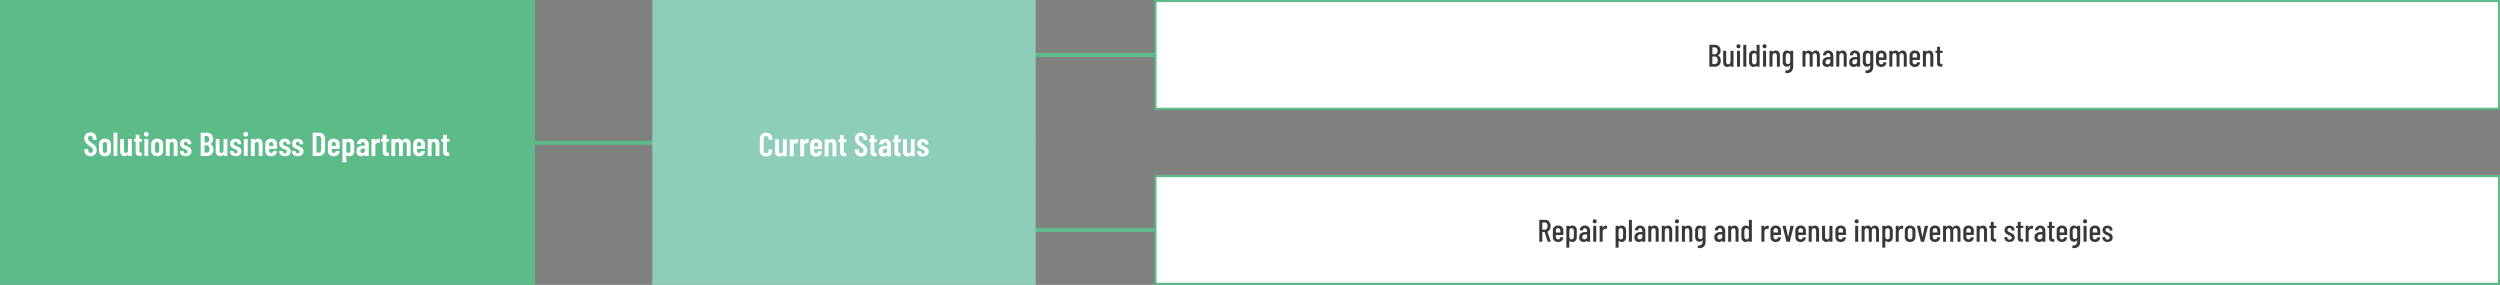
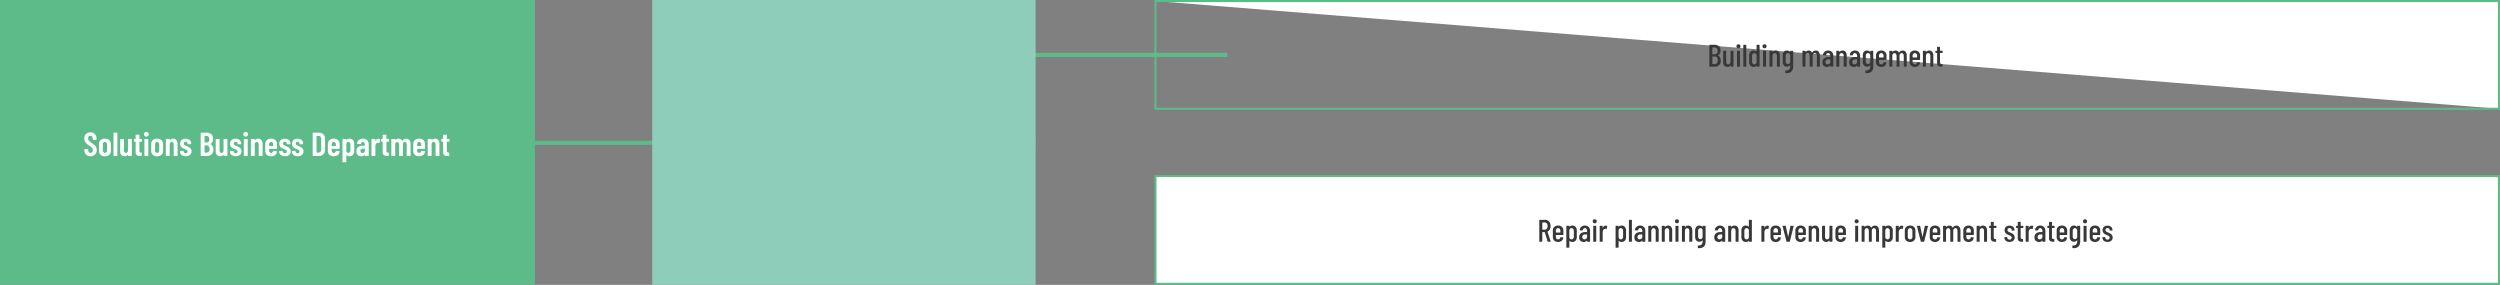
<svg xmlns="http://www.w3.org/2000/svg" width="1199.738" height="136.703" viewBox="0 0 1199.738 136.703">
  <rect x="0" y="0" width="1199.738" height="136.703" fill="#808080" stroke="none" />
  <g id="グループ_5409" data-name="グループ 5409" transform="translate(-120 -2564.148)">
    <path id="パス_90150" data-name="パス 90150" d="M-211,1006v240.291" transform="translate(1623 2843.652) rotate(90)" fill="none" stroke="#5cbb89" stroke-width="2" />
    <path id="パス_90149" data-name="パス 90149" d="M-211,1006v240.291" transform="translate(1715 2801.504) rotate(90)" fill="none" stroke="#5cbb89" stroke-width="2" />
-     <path id="パス_90153" data-name="パス 90153" d="M-211,1006v240.291" transform="translate(1715 2885.504) rotate(90)" fill="none" stroke="#5cbb89" stroke-width="2" />
    <g id="パス_90151" data-name="パス 90151" transform="translate(674 2564.148)" fill="#fff">
-       <path d="M 645.238 52.203 L 0.5 52.203 L 0.5 0.5 L 645.238 0.5 L 645.238 52.203 Z" stroke="none" />
+       <path d="M 645.238 52.203 L 0.5 0.5 L 645.238 0.5 L 645.238 52.203 Z" stroke="none" />
      <path d="M 1 1 L 1 51.703 L 644.738 51.703 L 644.738 1 L 1 1 M 0 -1.9073486328125e-05 L 645.738 -1.9073486328125e-05 L 645.738 52.703 L 0 52.703 L 0 -1.9073486328125e-05 Z" stroke="none" fill="#5cbb89" />
    </g>
    <g id="パス_90152" data-name="パス 90152" transform="translate(674 2648.148)" fill="#fff">
      <path d="M 645.238 52.203 L 0.5 52.203 L 0.5 0.5 L 645.238 0.5 L 645.238 52.203 Z" stroke="none" />
      <path d="M 1 1 L 1 51.703 L 644.738 51.703 L 644.738 1 L 1 1 M 0 -1.9073486328125e-05 L 645.738 -1.9073486328125e-05 L 645.738 52.703 L 0 52.703 L 0 -1.9073486328125e-05 Z" stroke="none" fill="#5cbb89" />
    </g>
    <g id="パス_90154" data-name="パス 90154" transform="translate(120 2564.148)" fill="#5cbb89">
      <path d="M 256.209 136.203 L 0.5 136.203 L 0.5 0.5 L 256.209 0.5 L 256.209 136.203 Z" stroke="none" />
      <path d="M 1 1 L 1 135.703 L 255.708 135.703 L 255.708 1 L 1 1 M -3.0517578125e-05 0 L 256.708 0 L 256.708 136.703 L -3.0517578125e-05 136.703 L -3.0517578125e-05 0 Z" stroke="none" fill="#5cbb89" />
    </g>
    <path id="パス_90570" data-name="パス 90570" d="M-84.552.128a2.931,2.931,0,0,1-2.144-.8,2.8,2.8,0,0,1-.816-2.1v-.416a.185.185,0,0,1,.056-.136.185.185,0,0,1,.136-.056h1.456a.185.185,0,0,1,.136.056.185.185,0,0,1,.056.136v.32a1.549,1.549,0,0,0,.312,1.008.993.993,0,0,0,.808.384,1.043,1.043,0,0,0,.816-.36,1.38,1.38,0,0,0,.32-.952,1.412,1.412,0,0,0-.176-.72,2.234,2.234,0,0,0-.5-.576q-.32-.272-1.024-.784A14.279,14.279,0,0,1-86.4-5.888a3.868,3.868,0,0,1-.816-1.08,3.134,3.134,0,0,1-.328-1.464,2.822,2.822,0,0,1,.8-2.112,2.888,2.888,0,0,1,2.112-.784,2.884,2.884,0,0,1,2.144.824,2.968,2.968,0,0,1,.816,2.184v.384a.185.185,0,0,1-.056.136.185.185,0,0,1-.136.056H-83.3A.185.185,0,0,1-83.44-7.8a.185.185,0,0,1-.056-.136v-.416a1.516,1.516,0,0,0-.312-1,1.018,1.018,0,0,0-.824-.376,1,1,0,0,0-.784.344,1.388,1.388,0,0,0-.3.952,1.489,1.489,0,0,0,.328.976,7.678,7.678,0,0,0,1.288,1.1,18.636,18.636,0,0,1,1.472,1.176,3.464,3.464,0,0,1,.768,1,2.868,2.868,0,0,1,.272,1.3A2.968,2.968,0,0,1-82.408-.7,2.884,2.884,0,0,1-84.552.128Zm6.9,0a2.954,2.954,0,0,1-2.088-.7,2.469,2.469,0,0,1-.76-1.9V-5.7a2.462,2.462,0,0,1,.768-1.9,2.939,2.939,0,0,1,2.08-.712,2.962,2.962,0,0,1,2.1.712,2.462,2.462,0,0,1,.768,1.9V-2.48a2.469,2.469,0,0,1-.76,1.9A2.977,2.977,0,0,1-77.656.128Zm0-1.616a.932.932,0,0,0,.728-.312,1.187,1.187,0,0,0,.28-.824V-5.568a1.194,1.194,0,0,0-.28-.816.922.922,0,0,0-.728-.32.908.908,0,0,0-.72.312,1.209,1.209,0,0,0-.272.824v2.944a1.209,1.209,0,0,0,.272.824A.908.908,0,0,0-77.656-1.488ZM-73.336,0a.185.185,0,0,1-.136-.056.185.185,0,0,1-.056-.136V-11.008a.185.185,0,0,1,.056-.136.185.185,0,0,1,.136-.056h1.472a.185.185,0,0,1,.136.056.185.185,0,0,1,.056.136V-.192a.185.185,0,0,1-.056.136A.185.185,0,0,1-71.864,0Zm6.752-7.984a.185.185,0,0,1,.056-.136.185.185,0,0,1,.136-.056h1.472a.185.185,0,0,1,.136.056.185.185,0,0,1,.056.136V-.192a.185.185,0,0,1-.056.136A.185.185,0,0,1-64.92,0h-1.472a.185.185,0,0,1-.136-.056.185.185,0,0,1-.056-.136V-.544a.064.064,0,0,0-.032-.064q-.032-.016-.064.032a1.665,1.665,0,0,1-1.488.688,2.163,2.163,0,0,1-1.576-.584,2.412,2.412,0,0,1-.6-1.8V-7.984a.185.185,0,0,1,.056-.136.185.185,0,0,1,.136-.056h1.472a.185.185,0,0,1,.136.056.185.185,0,0,1,.056.136v5.312q0,1.2.928,1.2a.845.845,0,0,0,.72-.344,1.535,1.535,0,0,0,.256-.936Zm6.736.928a.185.185,0,0,1-.056.136.185.185,0,0,1-.136.056h-.992a.071.071,0,0,0-.08.08v4.192a1.118,1.118,0,0,0,.208.776.784.784,0,0,0,.624.2h.112a.185.185,0,0,1,.136.056.185.185,0,0,1,.056.136V-.192a.185.185,0,0,1-.056.136A.185.185,0,0,1-60.168,0h-.544a2.786,2.786,0,0,1-1.64-.4A1.75,1.75,0,0,1-62.9-1.9v-4.88a.071.071,0,0,0-.08-.08h-.56a.185.185,0,0,1-.136-.056.185.185,0,0,1-.056-.136v-.928a.185.185,0,0,1,.056-.136.185.185,0,0,1,.136-.056h.56a.071.071,0,0,0,.08-.08v-1.76a.185.185,0,0,1,.056-.136.185.185,0,0,1,.136-.056H-61.3a.185.185,0,0,1,.136.056.185.185,0,0,1,.056.136v1.76a.071.071,0,0,0,.08.08h.992a.185.185,0,0,1,.136.056.185.185,0,0,1,.056.136Zm2.064-2.24a1.105,1.105,0,0,1-.816-.32,1.105,1.105,0,0,1-.32-.816,1.105,1.105,0,0,1,.32-.816,1.105,1.105,0,0,1,.816-.32,1.079,1.079,0,0,1,.808.32,1.12,1.12,0,0,1,.312.816,1.105,1.105,0,0,1-.32.816A1.085,1.085,0,0,1-57.784-9.3ZM-58.5,0a.185.185,0,0,1-.136-.056A.185.185,0,0,1-58.7-.192V-7.984a.185.185,0,0,1,.056-.136.185.185,0,0,1,.136-.056h1.472a.185.185,0,0,1,.136.056.185.185,0,0,1,.056.136V-.192a.185.185,0,0,1-.056.136A.185.185,0,0,1-57.032,0Zm5.9.128a2.954,2.954,0,0,1-2.088-.7,2.469,2.469,0,0,1-.76-1.9V-5.7a2.462,2.462,0,0,1,.768-1.9A2.939,2.939,0,0,1-52.6-8.3a2.962,2.962,0,0,1,2.1.712,2.462,2.462,0,0,1,.768,1.9V-2.48a2.469,2.469,0,0,1-.76,1.9A2.977,2.977,0,0,1-52.6.128Zm0-1.616a.932.932,0,0,0,.728-.312,1.187,1.187,0,0,0,.28-.824V-5.568a1.194,1.194,0,0,0-.28-.816A.922.922,0,0,0-52.6-6.7a.908.908,0,0,0-.72.312,1.209,1.209,0,0,0-.272.824v2.944a1.209,1.209,0,0,0,.272.824A.908.908,0,0,0-52.6-1.488ZM-44.9-8.3a1.867,1.867,0,0,1,1.576.7,3.179,3.179,0,0,1,.536,1.976v5.44a.185.185,0,0,1-.056.136A.185.185,0,0,1-42.984,0h-1.472a.185.185,0,0,1-.136-.056.185.185,0,0,1-.056-.136v-5.3a1.467,1.467,0,0,0-.24-.9.808.808,0,0,0-.688-.32.853.853,0,0,0-.72.336,1.5,1.5,0,0,0-.256.928V-.192a.185.185,0,0,1-.056.136A.185.185,0,0,1-46.744,0h-1.472a.185.185,0,0,1-.136-.056.185.185,0,0,1-.056-.136V-7.984a.185.185,0,0,1,.056-.136.185.185,0,0,1,.136-.056h1.472a.185.185,0,0,1,.136.056.185.185,0,0,1,.056.136v.32a.049.049,0,0,0,.04.056q.04.008.088-.056A1.887,1.887,0,0,1-44.9-8.3ZM-38.872.1a3.112,3.112,0,0,1-2.016-.608A2.007,2.007,0,0,1-41.64-2.16v-.112a.185.185,0,0,1,.056-.136.185.185,0,0,1,.136-.056h1.376a.185.185,0,0,1,.136.056.185.185,0,0,1,.056.136v.08a.811.811,0,0,0,.3.64,1.074,1.074,0,0,0,.728.256.886.886,0,0,0,.656-.24.824.824,0,0,0,.24-.608.743.743,0,0,0-.208-.536,1.511,1.511,0,0,0-.448-.328q-.24-.112-.864-.368a4.592,4.592,0,0,1-1.5-.9,2.1,2.1,0,0,1-.584-1.616,2.221,2.221,0,0,1,.712-1.752,2.8,2.8,0,0,1,1.928-.632,2.821,2.821,0,0,1,1.976.664,2.3,2.3,0,0,1,.728,1.784.185.185,0,0,1-.056.136.185.185,0,0,1-.136.056h-1.344a.185.185,0,0,1-.136-.056.185.185,0,0,1-.056-.136v-.1a.855.855,0,0,0-.264-.64.915.915,0,0,0-.664-.256.868.868,0,0,0-.664.264.891.891,0,0,0-.248.632.727.727,0,0,0,.192.512,1.5,1.5,0,0,0,.432.328q.24.12.8.36a9.076,9.076,0,0,1,1.128.536,2.54,2.54,0,0,1,.8.752,2.044,2.044,0,0,1,.344,1.208,2.088,2.088,0,0,1-.752,1.7A3.084,3.084,0,0,1-38.872.1Zm13.28-3.168A2.958,2.958,0,0,1-26.448-.8,3.137,3.137,0,0,1-28.68,0H-31.5a.185.185,0,0,1-.136-.056.185.185,0,0,1-.056-.136V-11.008a.185.185,0,0,1,.056-.136A.185.185,0,0,1-31.5-11.2h2.528a3.463,3.463,0,0,1,2.384.768,2.84,2.84,0,0,1,.864,2.24A2.528,2.528,0,0,1-26.888-5.84q-.08.048-.032.1a2.783,2.783,0,0,1,.976,1.072A3.406,3.406,0,0,1-25.592-3.072ZM-29.752-9.6a.071.071,0,0,0-.08.08v2.976a.071.071,0,0,0,.08.08h.816a1.322,1.322,0,0,0,1.024-.4A1.617,1.617,0,0,0-27.544-8a1.73,1.73,0,0,0-.368-1.184A1.3,1.3,0,0,0-28.936-9.6Zm.928,7.984a1.234,1.234,0,0,0,1.008-.448,1.94,1.94,0,0,0,.368-1.264,2.072,2.072,0,0,0-.368-1.3A1.209,1.209,0,0,0-28.824-5.1h-.928a.071.071,0,0,0-.08.08V-1.7a.071.071,0,0,0,.08.08Zm8.1-6.368a.185.185,0,0,1,.056-.136.185.185,0,0,1,.136-.056h1.472a.185.185,0,0,1,.136.056.185.185,0,0,1,.056.136V-.192a.185.185,0,0,1-.056.136A.185.185,0,0,1-19.064,0h-1.472a.185.185,0,0,1-.136-.056.185.185,0,0,1-.056-.136V-.544a.064.064,0,0,0-.032-.064q-.032-.016-.064.032a1.665,1.665,0,0,1-1.488.688,2.163,2.163,0,0,1-1.576-.584,2.412,2.412,0,0,1-.6-1.8V-7.984a.185.185,0,0,1,.056-.136.185.185,0,0,1,.136-.056h1.472a.185.185,0,0,1,.136.056.185.185,0,0,1,.056.136v5.312q0,1.2.928,1.2a.845.845,0,0,0,.72-.344,1.535,1.535,0,0,0,.256-.936ZM-14.9.1A3.112,3.112,0,0,1-16.92-.512a2.007,2.007,0,0,1-.752-1.648v-.112a.185.185,0,0,1,.056-.136.185.185,0,0,1,.136-.056H-16.1a.185.185,0,0,1,.136.056.185.185,0,0,1,.056.136v.08a.811.811,0,0,0,.3.64,1.074,1.074,0,0,0,.728.256.886.886,0,0,0,.656-.24.824.824,0,0,0,.24-.608A.743.743,0,0,0-14.2-2.68a1.511,1.511,0,0,0-.448-.328q-.24-.112-.864-.368a4.592,4.592,0,0,1-1.5-.9,2.1,2.1,0,0,1-.584-1.616A2.221,2.221,0,0,1-16.88-7.64a2.8,2.8,0,0,1,1.928-.632,2.821,2.821,0,0,1,1.976.664,2.3,2.3,0,0,1,.728,1.784.185.185,0,0,1-.056.136.185.185,0,0,1-.136.056h-1.344a.185.185,0,0,1-.136-.056.185.185,0,0,1-.056-.136v-.1a.855.855,0,0,0-.264-.64.915.915,0,0,0-.664-.256.868.868,0,0,0-.664.264.891.891,0,0,0-.248.632.727.727,0,0,0,.192.512,1.5,1.5,0,0,0,.432.328q.24.12.8.36a9.076,9.076,0,0,1,1.128.536,2.54,2.54,0,0,1,.8.752,2.044,2.044,0,0,1,.344,1.208,2.088,2.088,0,0,1-.752,1.7A3.084,3.084,0,0,1-14.9.1ZM-10.072-9.3a1.105,1.105,0,0,1-.816-.32,1.105,1.105,0,0,1-.32-.816,1.105,1.105,0,0,1,.32-.816,1.105,1.105,0,0,1,.816-.32,1.079,1.079,0,0,1,.808.32,1.12,1.12,0,0,1,.312.816,1.105,1.105,0,0,1-.32.816A1.085,1.085,0,0,1-10.072-9.3Zm-.72,9.3a.185.185,0,0,1-.136-.056.185.185,0,0,1-.056-.136V-7.984a.185.185,0,0,1,.056-.136.185.185,0,0,1,.136-.056H-9.32a.185.185,0,0,1,.136.056.185.185,0,0,1,.056.136V-.192a.185.185,0,0,1-.056.136A.185.185,0,0,1-9.32,0ZM-4.1-8.3a1.867,1.867,0,0,1,1.576.7,3.179,3.179,0,0,1,.536,1.976v5.44a.185.185,0,0,1-.056.136A.185.185,0,0,1-2.184,0H-3.656a.185.185,0,0,1-.136-.056.185.185,0,0,1-.056-.136v-5.3a1.467,1.467,0,0,0-.24-.9.808.808,0,0,0-.688-.32.853.853,0,0,0-.72.336,1.5,1.5,0,0,0-.256.928V-.192a.185.185,0,0,1-.056.136A.185.185,0,0,1-5.944,0H-7.416a.185.185,0,0,1-.136-.056.185.185,0,0,1-.056-.136V-7.984a.185.185,0,0,1,.056-.136.185.185,0,0,1,.136-.056h1.472a.185.185,0,0,1,.136.056.185.185,0,0,1,.056.136v.32a.049.049,0,0,0,.04.056q.04.008.088-.056A1.887,1.887,0,0,1-4.1-8.3ZM4.952-3.6a.185.185,0,0,1-.056.136.185.185,0,0,1-.136.056H1.224a.071.071,0,0,0-.08.08v.72a1.216,1.216,0,0,0,.272.816.881.881,0,0,0,.7.32A.925.925,0,0,0,2.752-1.7,1.08,1.08,0,0,0,3.1-2.3a.2.2,0,0,1,.208-.16L4.728-2.4a.185.185,0,0,1,.136.056.164.164,0,0,1,.04.152,2.479,2.479,0,0,1-.816,1.72,2.942,2.942,0,0,1-1.968.6,2.951,2.951,0,0,1-2.072-.7,2.444,2.444,0,0,1-.76-1.9V-5.712a2.455,2.455,0,0,1,.76-1.88A2.91,2.91,0,0,1,2.12-8.3a2.91,2.91,0,0,1,2.072.712,2.455,2.455,0,0,1,.76,1.88ZM2.12-6.7a.881.881,0,0,0-.7.32,1.216,1.216,0,0,0-.272.816v.72a.071.071,0,0,0,.08.08H3.032a.071.071,0,0,0,.08-.08v-.72a1.209,1.209,0,0,0-.272-.824A.908.908,0,0,0,2.12-6.7ZM8.728.1A3.112,3.112,0,0,1,6.712-.512,2.007,2.007,0,0,1,5.96-2.16v-.112a.185.185,0,0,1,.056-.136.185.185,0,0,1,.136-.056H7.528a.185.185,0,0,1,.136.056.185.185,0,0,1,.056.136v.08a.811.811,0,0,0,.3.64,1.074,1.074,0,0,0,.728.256.886.886,0,0,0,.656-.24.824.824,0,0,0,.24-.608.743.743,0,0,0-.208-.536,1.511,1.511,0,0,0-.448-.328q-.24-.112-.864-.368a4.592,4.592,0,0,1-1.5-.9A2.1,2.1,0,0,1,6.04-5.888,2.221,2.221,0,0,1,6.752-7.64,2.8,2.8,0,0,1,8.68-8.272a2.821,2.821,0,0,1,1.976.664,2.3,2.3,0,0,1,.728,1.784.185.185,0,0,1-.056.136.185.185,0,0,1-.136.056H9.848a.185.185,0,0,1-.136-.056.185.185,0,0,1-.056-.136v-.1a.855.855,0,0,0-.264-.64.915.915,0,0,0-.664-.256.868.868,0,0,0-.664.264.891.891,0,0,0-.248.632.727.727,0,0,0,.192.512,1.5,1.5,0,0,0,.432.328q.24.12.8.36a9.076,9.076,0,0,1,1.128.536,2.54,2.54,0,0,1,.8.752,2.044,2.044,0,0,1,.344,1.208,2.088,2.088,0,0,1-.752,1.7A3.084,3.084,0,0,1,8.728.1Zm6.128,0A3.112,3.112,0,0,1,12.84-.512a2.007,2.007,0,0,1-.752-1.648v-.112a.185.185,0,0,1,.056-.136.185.185,0,0,1,.136-.056h1.376a.185.185,0,0,1,.136.056.185.185,0,0,1,.056.136v.08a.811.811,0,0,0,.3.64,1.074,1.074,0,0,0,.728.256.886.886,0,0,0,.656-.24.824.824,0,0,0,.24-.608.743.743,0,0,0-.208-.536,1.511,1.511,0,0,0-.448-.328q-.24-.112-.864-.368a4.592,4.592,0,0,1-1.5-.9,2.1,2.1,0,0,1-.584-1.616A2.221,2.221,0,0,1,12.88-7.64a2.8,2.8,0,0,1,1.928-.632,2.821,2.821,0,0,1,1.976.664,2.3,2.3,0,0,1,.728,1.784.185.185,0,0,1-.056.136.185.185,0,0,1-.136.056H15.976a.185.185,0,0,1-.136-.056.185.185,0,0,1-.056-.136v-.1a.855.855,0,0,0-.264-.64.915.915,0,0,0-.664-.256.868.868,0,0,0-.664.264.891.891,0,0,0-.248.632.727.727,0,0,0,.192.512,1.5,1.5,0,0,0,.432.328q.24.12.8.36a9.076,9.076,0,0,1,1.128.536,2.54,2.54,0,0,1,.8.752,2.044,2.044,0,0,1,.344,1.208,2.088,2.088,0,0,1-.752,1.7A3.084,3.084,0,0,1,14.856.1ZM22.232,0A.185.185,0,0,1,22.1-.056a.185.185,0,0,1-.056-.136V-11.008a.185.185,0,0,1,.056-.136.185.185,0,0,1,.136-.056h2.736a2.957,2.957,0,0,1,2.2.832,3.022,3.022,0,0,1,.824,2.224v5.088a3.022,3.022,0,0,1-.824,2.224,2.957,2.957,0,0,1-2.2.832ZM23.9-1.68a.071.071,0,0,0,.08.08l.96-.016a1.032,1.032,0,0,0,.856-.424,1.867,1.867,0,0,0,.344-1.128V-8.032a1.823,1.823,0,0,0-.328-1.144A1.063,1.063,0,0,0,24.92-9.6h-.944a.071.071,0,0,0-.08.08ZM35-3.6a.185.185,0,0,1-.056.136.185.185,0,0,1-.136.056H31.272a.071.071,0,0,0-.08.08v.72a1.216,1.216,0,0,0,.272.816.881.881,0,0,0,.7.32A.925.925,0,0,0,32.8-1.7a1.08,1.08,0,0,0,.344-.6.2.2,0,0,1,.208-.16l1.424.064a.185.185,0,0,1,.136.056.164.164,0,0,1,.04.152,2.479,2.479,0,0,1-.816,1.72,2.942,2.942,0,0,1-1.968.6,2.951,2.951,0,0,1-2.072-.7,2.444,2.444,0,0,1-.76-1.9V-5.712a2.455,2.455,0,0,1,.76-1.88A2.91,2.91,0,0,1,32.168-8.3a2.91,2.91,0,0,1,2.072.712A2.455,2.455,0,0,1,35-5.712ZM32.168-6.7a.881.881,0,0,0-.7.32,1.216,1.216,0,0,0-.272.816v.72a.071.071,0,0,0,.08.08H33.08a.071.071,0,0,0,.08-.08v-.72a1.209,1.209,0,0,0-.272-.824A.908.908,0,0,0,32.168-6.7Zm7.568-1.6a2.065,2.065,0,0,1,1.664.7,2.832,2.832,0,0,1,.592,1.9V-2.48A2.852,2.852,0,0,1,41.4-.56a2.077,2.077,0,0,1-1.664.688,2.244,2.244,0,0,1-.752-.136,1.829,1.829,0,0,1-.688-.44.052.052,0,0,0-.064-.016A.064.064,0,0,0,38.2-.4V2.832a.191.191,0,0,1-.192.192H36.536a.191.191,0,0,1-.192-.192V-7.984A.185.185,0,0,1,36.4-8.12a.185.185,0,0,1,.136-.056h1.472a.185.185,0,0,1,.136.056.185.185,0,0,1,.056.136v.192a.049.049,0,0,0,.04.056q.04.008.088-.056A2.007,2.007,0,0,1,39.736-8.3Zm.416,2.736A1.24,1.24,0,0,0,39.88-6.4a.9.9,0,0,0-.72-.32.858.858,0,0,0-.7.32,1.265,1.265,0,0,0-.264.832v2.96a1.233,1.233,0,0,0,.264.824.867.867,0,0,0,.7.312.908.908,0,0,0,.72-.312,1.209,1.209,0,0,0,.272-.824ZM46.12-8.3a2.871,2.871,0,0,1,2.048.736,2.532,2.532,0,0,1,.784,1.936v5.44a.185.185,0,0,1-.056.136A.185.185,0,0,1,48.76,0H47.288a.185.185,0,0,1-.136-.056A.185.185,0,0,1,47.1-.192V-.5a.064.064,0,0,0-.032-.064Q47.032-.576,47-.528a2.027,2.027,0,0,1-1.632.656,2.614,2.614,0,0,1-1.608-.52,2.232,2.232,0,0,1-.7-1.9,2.358,2.358,0,0,1,.84-2.048,3.816,3.816,0,0,1,2.28-.608h.832a.071.071,0,0,0,.08-.08V-5.44a1.387,1.387,0,0,0-.288-.92.9.9,0,0,0-.72-.344.775.775,0,0,0-.56.216.953.953,0,0,0-.272.584.186.186,0,0,1-.208.192H43.5q-.192,0-.176-.192a2.416,2.416,0,0,1,.856-1.744A2.907,2.907,0,0,1,46.12-8.3Zm-.24,6.9a1.293,1.293,0,0,0,.848-.3A1.039,1.039,0,0,0,47.1-2.56v-.912a.071.071,0,0,0-.08-.08h-.832a1.282,1.282,0,0,0-.88.3,1.08,1.08,0,0,0-.336.856.991.991,0,0,0,.256.744A.9.9,0,0,0,45.88-1.408Zm7.744-6.864a1.2,1.2,0,0,1,.672.16.21.21,0,0,1,.1.24l-.256,1.488q-.016.192-.224.112a1.521,1.521,0,0,0-.416-.064,1.221,1.221,0,0,0-.352.048,1.017,1.017,0,0,0-.728.5,1.911,1.911,0,0,0-.28,1.048V-.208a.185.185,0,0,1-.056.136.185.185,0,0,1-.136.056H50.472a.185.185,0,0,1-.136-.056.185.185,0,0,1-.056-.136V-7.984a.185.185,0,0,1,.056-.136.185.185,0,0,1,.136-.056h1.472a.185.185,0,0,1,.136.056.185.185,0,0,1,.056.136v.736q0,.064.032.072t.048-.056A1.463,1.463,0,0,1,53.624-8.272Zm5.088,1.216a.185.185,0,0,1-.056.136.185.185,0,0,1-.136.056h-.992a.071.071,0,0,0-.08.08v4.192a1.118,1.118,0,0,0,.208.776.784.784,0,0,0,.624.2h.112a.185.185,0,0,1,.136.056.185.185,0,0,1,.056.136V-.192a.185.185,0,0,1-.056.136A.185.185,0,0,1,58.392,0h-.544a2.786,2.786,0,0,1-1.64-.4,1.75,1.75,0,0,1-.552-1.5v-4.88a.071.071,0,0,0-.08-.08h-.56a.185.185,0,0,1-.136-.056.185.185,0,0,1-.056-.136v-.928a.185.185,0,0,1,.056-.136.185.185,0,0,1,.136-.056h.56a.071.071,0,0,0,.08-.08v-1.76a.185.185,0,0,1,.056-.136.185.185,0,0,1,.136-.056h1.408a.185.185,0,0,1,.136.056.185.185,0,0,1,.056.136v1.76a.071.071,0,0,0,.08.08h.992a.185.185,0,0,1,.136.056.185.185,0,0,1,.056.136ZM66.92-8.3a1.834,1.834,0,0,1,1.576.728,3.356,3.356,0,0,1,.536,2.024v5.36a.185.185,0,0,1-.056.136A.185.185,0,0,1,68.84,0H67.384a.185.185,0,0,1-.136-.056.185.185,0,0,1-.056-.136V-5.424a1.6,1.6,0,0,0-.24-.944A.764.764,0,0,0,66.3-6.7a.836.836,0,0,0-.7.336,1.5,1.5,0,0,0-.256.928V-.192a.185.185,0,0,1-.056.136A.185.185,0,0,1,65.144,0H63.688a.185.185,0,0,1-.136-.056A.185.185,0,0,1,63.5-.192V-5.424a1.565,1.565,0,0,0-.248-.944A.769.769,0,0,0,62.6-6.7a.836.836,0,0,0-.7.336,1.5,1.5,0,0,0-.256.928V-.192a.185.185,0,0,1-.056.136A.185.185,0,0,1,61.448,0H59.992a.185.185,0,0,1-.136-.056A.185.185,0,0,1,59.8-.192V-7.984a.185.185,0,0,1,.056-.136.185.185,0,0,1,.136-.056h1.456a.185.185,0,0,1,.136.056.185.185,0,0,1,.056.136v.256a.064.064,0,0,0,.032.064q.032.016.064-.032a1.941,1.941,0,0,1,.72-.464A2.306,2.306,0,0,1,63.24-8.3,1.86,1.86,0,0,1,64.984-7.3q.048.064.144-.048a1.871,1.871,0,0,1,.808-.736A2.339,2.339,0,0,1,66.92-8.3Zm9.056,4.7a.185.185,0,0,1-.056.136.185.185,0,0,1-.136.056H72.248a.071.071,0,0,0-.08.08v.72a1.216,1.216,0,0,0,.272.816.881.881,0,0,0,.7.32.925.925,0,0,0,.632-.232,1.08,1.08,0,0,0,.344-.6.2.2,0,0,1,.208-.16l1.424.064a.185.185,0,0,1,.136.056.164.164,0,0,1,.04.152,2.479,2.479,0,0,1-.816,1.72,2.942,2.942,0,0,1-1.968.6,2.951,2.951,0,0,1-2.072-.7,2.444,2.444,0,0,1-.76-1.9V-5.712a2.455,2.455,0,0,1,.76-1.88A2.91,2.91,0,0,1,73.144-8.3a2.91,2.91,0,0,1,2.072.712,2.455,2.455,0,0,1,.76,1.88ZM73.144-6.7a.881.881,0,0,0-.7.32,1.216,1.216,0,0,0-.272.816v.72a.071.071,0,0,0,.08.08h1.808a.071.071,0,0,0,.08-.08v-.72a1.209,1.209,0,0,0-.272-.824A.908.908,0,0,0,73.144-6.7ZM80.76-8.3a1.867,1.867,0,0,1,1.576.7,3.179,3.179,0,0,1,.536,1.976v5.44a.185.185,0,0,1-.056.136A.185.185,0,0,1,82.68,0H81.208a.185.185,0,0,1-.136-.056.185.185,0,0,1-.056-.136v-5.3a1.467,1.467,0,0,0-.24-.9.808.808,0,0,0-.688-.32.853.853,0,0,0-.72.336,1.5,1.5,0,0,0-.256.928V-.192a.185.185,0,0,1-.056.136A.185.185,0,0,1,78.92,0H77.448a.185.185,0,0,1-.136-.056.185.185,0,0,1-.056-.136V-7.984a.185.185,0,0,1,.056-.136.185.185,0,0,1,.136-.056H78.92a.185.185,0,0,1,.136.056.185.185,0,0,1,.056.136v.32a.049.049,0,0,0,.04.056q.04.008.088-.056A1.887,1.887,0,0,1,80.76-8.3ZM87.7-7.056a.185.185,0,0,1-.056.136.185.185,0,0,1-.136.056H86.52a.071.071,0,0,0-.08.08v4.192a1.118,1.118,0,0,0,.208.776.784.784,0,0,0,.624.2h.112a.185.185,0,0,1,.136.056.185.185,0,0,1,.056.136V-.192a.185.185,0,0,1-.056.136A.185.185,0,0,1,87.384,0H86.84A2.786,2.786,0,0,1,85.2-.4a1.75,1.75,0,0,1-.552-1.5v-4.88a.071.071,0,0,0-.08-.08h-.56a.185.185,0,0,1-.136-.056.185.185,0,0,1-.056-.136v-.928a.185.185,0,0,1,.056-.136.185.185,0,0,1,.136-.056h.56a.071.071,0,0,0,.08-.08v-1.76a.185.185,0,0,1,.056-.136.185.185,0,0,1,.136-.056h1.408a.185.185,0,0,1,.136.056.185.185,0,0,1,.056.136v1.76a.071.071,0,0,0,.08.08h.992a.185.185,0,0,1,.136.056.185.185,0,0,1,.056.136Z" transform="translate(248 2639)" fill="#fff" />
    <path id="パス_90148" data-name="パス 90148" d="M0,0H184V136.7H0Z" transform="translate(433 2564.148)" fill="#8dcdb9" />
-     <path id="パス_90571" data-name="パス 90571" d="M-37.36.128A2.952,2.952,0,0,1-39.544-.7a2.952,2.952,0,0,1-.824-2.184V-8.336a2.919,2.919,0,0,1,.824-2.184,2.985,2.985,0,0,1,2.184-.808,3.034,3.034,0,0,1,2.208.808,2.9,2.9,0,0,1,.832,2.184v.192A.213.213,0,0,1-34.376-8a.174.174,0,0,1-.136.064L-36-7.872a.17.17,0,0,1-.192-.192v-.4a1.3,1.3,0,0,0-.32-.912,1.091,1.091,0,0,0-.848-.352,1.072,1.072,0,0,0-.832.352,1.3,1.3,0,0,0-.32.912v5.728a1.3,1.3,0,0,0,.32.912,1.072,1.072,0,0,0,.832.352,1.091,1.091,0,0,0,.848-.352,1.3,1.3,0,0,0,.32-.912v-.4a.185.185,0,0,1,.056-.136A.185.185,0,0,1-36-3.328l1.488.064a.185.185,0,0,1,.136.056.185.185,0,0,1,.056.136v.192A2.936,2.936,0,0,1-35.152-.7,3,3,0,0,1-37.36.128ZM-29.3-7.984a.185.185,0,0,1,.056-.136.185.185,0,0,1,.136-.056h1.472a.185.185,0,0,1,.136.056.185.185,0,0,1,.056.136V-.192a.185.185,0,0,1-.056.136A.185.185,0,0,1-27.632,0H-29.1a.185.185,0,0,1-.136-.056A.185.185,0,0,1-29.3-.192V-.544a.064.064,0,0,0-.032-.064q-.032-.016-.064.032A1.665,1.665,0,0,1-30.88.112a2.163,2.163,0,0,1-1.576-.584,2.412,2.412,0,0,1-.6-1.8V-7.984A.185.185,0,0,1-33-8.12a.185.185,0,0,1,.136-.056h1.472a.185.185,0,0,1,.136.056.185.185,0,0,1,.056.136v5.312q0,1.2.928,1.2a.845.845,0,0,0,.72-.344,1.535,1.535,0,0,0,.256-.936Zm6.656-.288a1.2,1.2,0,0,1,.672.16.21.21,0,0,1,.1.24l-.256,1.488q-.016.192-.224.112a1.521,1.521,0,0,0-.416-.064,1.221,1.221,0,0,0-.352.048,1.017,1.017,0,0,0-.728.5,1.911,1.911,0,0,0-.28,1.048V-.208a.185.185,0,0,1-.056.136.185.185,0,0,1-.136.056h-1.472a.185.185,0,0,1-.136-.056.185.185,0,0,1-.056-.136V-7.984a.185.185,0,0,1,.056-.136.185.185,0,0,1,.136-.056h1.472a.185.185,0,0,1,.136.056.185.185,0,0,1,.056.136v.736q0,.064.032.072t.048-.056A1.463,1.463,0,0,1-22.64-8.272Zm5.008,0a1.2,1.2,0,0,1,.672.16.21.21,0,0,1,.1.24l-.256,1.488q-.016.192-.224.112a1.521,1.521,0,0,0-.416-.064,1.221,1.221,0,0,0-.352.048,1.017,1.017,0,0,0-.728.5,1.911,1.911,0,0,0-.28,1.048V-.208a.185.185,0,0,1-.056.136.185.185,0,0,1-.136.056h-1.472a.185.185,0,0,1-.136-.056.185.185,0,0,1-.056-.136V-7.984a.185.185,0,0,1,.056-.136.185.185,0,0,1,.136-.056h1.472a.185.185,0,0,1,.136.056.185.185,0,0,1,.056.136v.736q0,.064.032.072t.048-.056A1.463,1.463,0,0,1-17.632-8.272Zm7.1,4.672a.185.185,0,0,1-.056.136.185.185,0,0,1-.136.056h-3.536a.071.071,0,0,0-.08.08v.72a1.216,1.216,0,0,0,.272.816.881.881,0,0,0,.7.32.925.925,0,0,0,.632-.232,1.08,1.08,0,0,0,.344-.6.2.2,0,0,1,.208-.16l1.424.064a.185.185,0,0,1,.136.056.164.164,0,0,1,.04.152,2.479,2.479,0,0,1-.816,1.72,2.942,2.942,0,0,1-1.968.6,2.951,2.951,0,0,1-2.072-.7,2.444,2.444,0,0,1-.76-1.9V-5.712a2.455,2.455,0,0,1,.76-1.88A2.91,2.91,0,0,1-13.36-8.3a2.91,2.91,0,0,1,2.072.712,2.455,2.455,0,0,1,.76,1.88ZM-13.36-6.7a.881.881,0,0,0-.7.32,1.216,1.216,0,0,0-.272.816v.72a.071.071,0,0,0,.08.08h1.808a.071.071,0,0,0,.08-.08v-.72a1.209,1.209,0,0,0-.272-.824A.908.908,0,0,0-13.36-6.7Zm7.616-1.6a1.867,1.867,0,0,1,1.576.7,3.179,3.179,0,0,1,.536,1.976v5.44a.185.185,0,0,1-.056.136A.185.185,0,0,1-3.824,0H-5.3a.185.185,0,0,1-.136-.056.185.185,0,0,1-.056-.136v-5.3a1.467,1.467,0,0,0-.24-.9.808.808,0,0,0-.688-.32.853.853,0,0,0-.72.336,1.5,1.5,0,0,0-.256.928V-.192a.185.185,0,0,1-.056.136A.185.185,0,0,1-7.584,0H-9.056a.185.185,0,0,1-.136-.056.185.185,0,0,1-.056-.136V-7.984a.185.185,0,0,1,.056-.136.185.185,0,0,1,.136-.056h1.472a.185.185,0,0,1,.136.056.185.185,0,0,1,.056.136v.32a.049.049,0,0,0,.04.056q.04.008.088-.056A1.887,1.887,0,0,1-5.744-8.3ZM1.2-7.056a.185.185,0,0,1-.056.136.185.185,0,0,1-.136.056H.016a.071.071,0,0,0-.08.08v4.192a1.118,1.118,0,0,0,.208.776.784.784,0,0,0,.624.2H.88a.185.185,0,0,1,.136.056.185.185,0,0,1,.056.136V-.192a.185.185,0,0,1-.056.136A.185.185,0,0,1,.88,0H.336A2.786,2.786,0,0,1-1.3-.4a1.75,1.75,0,0,1-.552-1.5v-4.88a.071.071,0,0,0-.08-.08H-2.5a.185.185,0,0,1-.136-.056.185.185,0,0,1-.056-.136v-.928a.185.185,0,0,1,.056-.136A.185.185,0,0,1-2.5-8.176h.56a.071.071,0,0,0,.08-.08v-1.76a.185.185,0,0,1,.056-.136.185.185,0,0,1,.136-.056H-.256a.185.185,0,0,1,.136.056.185.185,0,0,1,.056.136v1.76a.071.071,0,0,0,.08.08h.992a.185.185,0,0,1,.136.056.185.185,0,0,1,.056.136ZM8.256.128a2.931,2.931,0,0,1-2.144-.8,2.8,2.8,0,0,1-.816-2.1v-.416a.185.185,0,0,1,.056-.136.185.185,0,0,1,.136-.056H6.944a.185.185,0,0,1,.136.056.185.185,0,0,1,.056.136v.32a1.549,1.549,0,0,0,.312,1.008.993.993,0,0,0,.808.384,1.043,1.043,0,0,0,.816-.36,1.38,1.38,0,0,0,.32-.952,1.412,1.412,0,0,0-.176-.72,2.234,2.234,0,0,0-.5-.576Q8.4-4.352,7.7-4.864A14.279,14.279,0,0,1,6.408-5.888a3.868,3.868,0,0,1-.816-1.08,3.134,3.134,0,0,1-.328-1.464,2.822,2.822,0,0,1,.8-2.112,2.888,2.888,0,0,1,2.112-.784,2.884,2.884,0,0,1,2.144.824,2.968,2.968,0,0,1,.816,2.184v.384a.185.185,0,0,1-.056.136.185.185,0,0,1-.136.056H9.5A.185.185,0,0,1,9.368-7.8a.185.185,0,0,1-.056-.136v-.416a1.516,1.516,0,0,0-.312-1,1.018,1.018,0,0,0-.824-.376,1,1,0,0,0-.784.344,1.388,1.388,0,0,0-.3.952,1.489,1.489,0,0,0,.328.976A7.679,7.679,0,0,0,8.7-6.352a18.636,18.636,0,0,1,1.472,1.176,3.464,3.464,0,0,1,.768,1,2.868,2.868,0,0,1,.272,1.3A2.968,2.968,0,0,1,10.4-.7,2.884,2.884,0,0,1,8.256.128Zm7.6-7.184a.185.185,0,0,1-.056.136.185.185,0,0,1-.136.056h-.992a.071.071,0,0,0-.08.08v4.192a1.118,1.118,0,0,0,.208.776.784.784,0,0,0,.624.2h.112a.185.185,0,0,1,.136.056.185.185,0,0,1,.056.136V-.192a.185.185,0,0,1-.056.136A.185.185,0,0,1,15.536,0h-.544a2.786,2.786,0,0,1-1.64-.4A1.75,1.75,0,0,1,12.8-1.9v-4.88a.071.071,0,0,0-.08-.08h-.56a.185.185,0,0,1-.136-.056.185.185,0,0,1-.056-.136v-.928a.185.185,0,0,1,.056-.136.185.185,0,0,1,.136-.056h.56a.071.071,0,0,0,.08-.08v-1.76a.185.185,0,0,1,.056-.136.185.185,0,0,1,.136-.056H14.4a.185.185,0,0,1,.136.056.185.185,0,0,1,.056.136v1.76a.071.071,0,0,0,.08.08h.992a.185.185,0,0,1,.136.056.185.185,0,0,1,.056.136ZM19.728-8.3a2.871,2.871,0,0,1,2.048.736,2.532,2.532,0,0,1,.784,1.936v5.44a.185.185,0,0,1-.056.136A.185.185,0,0,1,22.368,0H20.9a.185.185,0,0,1-.136-.056A.185.185,0,0,1,20.7-.192V-.5a.064.064,0,0,0-.032-.064q-.032-.016-.064.032a2.027,2.027,0,0,1-1.632.656,2.614,2.614,0,0,1-1.608-.52,2.232,2.232,0,0,1-.7-1.9,2.358,2.358,0,0,1,.84-2.048,3.816,3.816,0,0,1,2.28-.608h.832a.071.071,0,0,0,.08-.08V-5.44a1.387,1.387,0,0,0-.288-.92A.9.9,0,0,0,19.7-6.7a.775.775,0,0,0-.56.216.953.953,0,0,0-.272.584.186.186,0,0,1-.208.192H17.1q-.192,0-.176-.192a2.416,2.416,0,0,1,.856-1.744A2.907,2.907,0,0,1,19.728-8.3Zm-.24,6.9a1.293,1.293,0,0,0,.848-.3A1.039,1.039,0,0,0,20.7-2.56v-.912a.071.071,0,0,0-.08-.08h-.832a1.282,1.282,0,0,0-.88.3,1.08,1.08,0,0,0-.336.856.991.991,0,0,0,.256.744A.9.9,0,0,0,19.488-1.408Zm7.824-5.648a.185.185,0,0,1-.056.136.185.185,0,0,1-.136.056h-.992a.071.071,0,0,0-.08.08v4.192a1.118,1.118,0,0,0,.208.776.784.784,0,0,0,.624.2h.112a.185.185,0,0,1,.136.056.185.185,0,0,1,.056.136V-.192a.185.185,0,0,1-.056.136A.185.185,0,0,1,26.992,0h-.544a2.786,2.786,0,0,1-1.64-.4,1.75,1.75,0,0,1-.552-1.5v-4.88a.071.071,0,0,0-.08-.08h-.56a.185.185,0,0,1-.136-.056.185.185,0,0,1-.056-.136v-.928a.185.185,0,0,1,.056-.136.185.185,0,0,1,.136-.056h.56a.071.071,0,0,0,.08-.08v-1.76a.185.185,0,0,1,.056-.136.185.185,0,0,1,.136-.056h1.408a.185.185,0,0,1,.136.056.185.185,0,0,1,.056.136v1.76a.071.071,0,0,0,.08.08h.992a.185.185,0,0,1,.136.056.185.185,0,0,1,.056.136ZM32.1-7.984a.185.185,0,0,1,.056-.136.185.185,0,0,1,.136-.056H33.76a.185.185,0,0,1,.136.056.185.185,0,0,1,.056.136V-.192a.185.185,0,0,1-.056.136A.185.185,0,0,1,33.76,0H32.288a.185.185,0,0,1-.136-.056A.185.185,0,0,1,32.1-.192V-.544a.064.064,0,0,0-.032-.064Q32.032-.624,32-.576a1.665,1.665,0,0,1-1.488.688,2.163,2.163,0,0,1-1.576-.584,2.412,2.412,0,0,1-.6-1.8V-7.984a.185.185,0,0,1,.056-.136.185.185,0,0,1,.136-.056H30a.185.185,0,0,1,.136.056.185.185,0,0,1,.056.136v5.312q0,1.2.928,1.2a.845.845,0,0,0,.72-.344,1.535,1.535,0,0,0,.256-.936ZM37.92.1A3.112,3.112,0,0,1,35.9-.512a2.007,2.007,0,0,1-.752-1.648v-.112a.185.185,0,0,1,.056-.136.185.185,0,0,1,.136-.056H36.72a.185.185,0,0,1,.136.056.185.185,0,0,1,.056.136v.08a.811.811,0,0,0,.3.64,1.074,1.074,0,0,0,.728.256.886.886,0,0,0,.656-.24.824.824,0,0,0,.24-.608.743.743,0,0,0-.208-.536,1.511,1.511,0,0,0-.448-.328q-.24-.112-.864-.368a4.592,4.592,0,0,1-1.5-.9,2.1,2.1,0,0,1-.584-1.616,2.221,2.221,0,0,1,.712-1.752,2.8,2.8,0,0,1,1.928-.632,2.821,2.821,0,0,1,1.976.664,2.3,2.3,0,0,1,.728,1.784.185.185,0,0,1-.056.136.185.185,0,0,1-.136.056H39.04a.185.185,0,0,1-.136-.056.185.185,0,0,1-.056-.136v-.1a.855.855,0,0,0-.264-.64.915.915,0,0,0-.664-.256.868.868,0,0,0-.664.264.891.891,0,0,0-.248.632.727.727,0,0,0,.192.512,1.5,1.5,0,0,0,.432.328q.24.12.8.36a9.076,9.076,0,0,1,1.128.536,2.54,2.54,0,0,1,.8.752A2.044,2.044,0,0,1,40.7-2.224a2.088,2.088,0,0,1-.752,1.7A3.084,3.084,0,0,1,37.92.1Z" transform="translate(525 2639.148)" fill="#fff" />
    <path id="パス_90572" data-name="パス 90572" d="M-50.228-2.865A2.812,2.812,0,0,1-51-.75,2.794,2.794,0,0,1-53.033,0h-2.5a.133.133,0,0,1-.15-.15v-10.2a.133.133,0,0,1,.15-.15h2.295a3.033,3.033,0,0,1,2.138.713,2.687,2.687,0,0,1,.772,2.077,2.3,2.3,0,0,1-1.155,2.235q-.075.045-.015.075a2.493,2.493,0,0,1,.938,1.005A3.259,3.259,0,0,1-50.228-2.865Zm-3.96-6.39a.053.053,0,0,0-.06.06v3.18a.053.053,0,0,0,.06.06h.96a1.407,1.407,0,0,0,1.1-.427,1.7,1.7,0,0,0,.39-1.192,1.809,1.809,0,0,0-.39-1.238,1.383,1.383,0,0,0-1.1-.443Zm1.035,8a1.355,1.355,0,0,0,1.087-.465,1.973,1.973,0,0,0,.4-1.32,2.12,2.12,0,0,0-.39-1.358,1.306,1.306,0,0,0-1.08-.487h-1.05a.053.053,0,0,0-.06.06v3.51a.053.053,0,0,0,.06.06Zm7.62-6.225a.133.133,0,0,1,.15-.15h1.14a.133.133,0,0,1,.15.15V-.15a.133.133,0,0,1-.15.15h-1.14a.133.133,0,0,1-.15-.15V-.585q0-.045-.022-.045a.082.082,0,0,0-.052.03,1.581,1.581,0,0,1-1.44.7A1.982,1.982,0,0,1-48.5-.442a2.257,2.257,0,0,1-.555-1.673v-5.37a.133.133,0,0,1,.15-.15h1.14a.133.133,0,0,1,.15.15V-2.43q0,1.29,1.02,1.29a.929.929,0,0,0,.787-.368,1.646,1.646,0,0,0,.278-1.012Zm3.81-1.35a.934.934,0,0,1-.69-.27.934.934,0,0,1-.27-.69.934.934,0,0,1,.27-.69.934.934,0,0,1,.69-.27.943.943,0,0,1,.7.262.943.943,0,0,1,.263.7.934.934,0,0,1-.27.69A.934.934,0,0,1-41.722-8.835ZM-42.278,0a.133.133,0,0,1-.15-.15V-7.485a.133.133,0,0,1,.15-.15h1.14a.133.133,0,0,1,.15.15V-.15a.133.133,0,0,1-.15.15Zm3.03,0a.133.133,0,0,1-.15-.15v-10.2a.133.133,0,0,1,.15-.15h1.14a.133.133,0,0,1,.15.15V-.15a.133.133,0,0,1-.15.15Zm6.225-10.35a.133.133,0,0,1,.15-.15h1.14a.133.133,0,0,1,.15.15V-.15a.133.133,0,0,1-.15.15h-1.14a.133.133,0,0,1-.15-.15V-.39a.05.05,0,0,0-.022-.045q-.022-.015-.053.015a1.9,1.9,0,0,1-.645.405,2.038,2.038,0,0,1-.72.135A1.987,1.987,0,0,1-36.03-.533a2.5,2.5,0,0,1-.577-1.717V-5.37a2.506,2.506,0,0,1,.577-1.747,2.01,2.01,0,0,1,1.568-.638,2.038,2.038,0,0,1,.72.135,1.9,1.9,0,0,1,.645.405q.03.03.053.015a.05.05,0,0,0,.022-.045Zm-1.065,9.225a1,1,0,0,0,.712-.278,1.183,1.183,0,0,0,.353-.728V-5.505a1.183,1.183,0,0,0-.353-.727,1,1,0,0,0-.712-.278,1.007,1.007,0,0,0-.788.345,1.28,1.28,0,0,0-.307.885v2.925a1.28,1.28,0,0,0,.307.885A1.007,1.007,0,0,0-34.088-1.125Zm4.875-7.71a.934.934,0,0,1-.69-.27.934.934,0,0,1-.27-.69.934.934,0,0,1,.27-.69.934.934,0,0,1,.69-.27.943.943,0,0,1,.7.262.943.943,0,0,1,.262.7.934.934,0,0,1-.27.69A.934.934,0,0,1-29.212-8.835ZM-29.767,0a.133.133,0,0,1-.15-.15V-7.485a.133.133,0,0,1,.15-.15h1.14a.133.133,0,0,1,.15.15V-.15a.133.133,0,0,1-.15.15Zm5.985-7.74a1.734,1.734,0,0,1,1.448.637,2.859,2.859,0,0,1,.5,1.808V-.15a.133.133,0,0,1-.15.15h-1.14a.133.133,0,0,1-.15-.15V-5.175a1.549,1.549,0,0,0-.27-.975.9.9,0,0,0-.75-.345.945.945,0,0,0-.773.338,1.589,1.589,0,0,0-.307.952q0,.09-.015.09V-.15a.133.133,0,0,1-.15.15h-1.14a.133.133,0,0,1-.15-.15V-7.485a.133.133,0,0,1,.15-.15h1.14a.133.133,0,0,1,.15.15v.405a.035.035,0,0,0,.03.037q.03.007.06-.037A1.848,1.848,0,0,1-23.783-7.74Zm6.885.255a.133.133,0,0,1,.15-.15h1.14a.133.133,0,0,1,.15.15v7.26a3.7,3.7,0,0,1-.72,2.437,3.071,3.071,0,0,1-2.475.863l-.405-.015a.148.148,0,0,1-.15-.165v-.96q0-.15.165-.15A2.052,2.052,0,0,0-17.355,1.3,2.5,2.5,0,0,0-16.9-.36V-.675a.035.035,0,0,0-.022-.037q-.022-.008-.052.022A1.7,1.7,0,0,1-18.427,0,1.872,1.872,0,0,1-19.95-.637a2.619,2.619,0,0,1-.532-1.733v-3a2.619,2.619,0,0,1,.54-1.747,1.877,1.877,0,0,1,1.515-.638,1.653,1.653,0,0,1,1.455.69q.03.03.052.015a.05.05,0,0,0,.022-.045Zm-1.065,6.24a.972.972,0,0,0,.772-.337A1.292,1.292,0,0,0-16.9-2.46V-5.28a1.321,1.321,0,0,0-.292-.885.963.963,0,0,0-.772-.345.985.985,0,0,0-.78.345,1.3,1.3,0,0,0-.3.885v2.82a1.271,1.271,0,0,0,.3.878A1,1,0,0,0-17.962-1.245ZM-4.583-7.74a1.686,1.686,0,0,1,1.432.667,3.049,3.049,0,0,1,.5,1.868V-.15A.133.133,0,0,1-2.8,0H-3.923a.133.133,0,0,1-.15-.15V-5.1a1.708,1.708,0,0,0-.27-1.027.85.85,0,0,0-.72-.368.918.918,0,0,0-.765.368,1.614,1.614,0,0,0-.285,1.012V-.15a.133.133,0,0,1-.15.15H-7.388a.133.133,0,0,1-.15-.15V-5.1a1.708,1.708,0,0,0-.27-1.027.85.85,0,0,0-.72-.368.918.918,0,0,0-.765.368,1.614,1.614,0,0,0-.285,1.012V-.15a.133.133,0,0,1-.15.15h-1.125A.133.133,0,0,1-11-.15V-7.485a.133.133,0,0,1,.15-.15h1.125a.133.133,0,0,1,.15.15v.375a.05.05,0,0,0,.023.045q.023.015.052-.015a1.956,1.956,0,0,1,.69-.495,1.988,1.988,0,0,1,.78-.165,1.692,1.692,0,0,1,1.635,1,.036.036,0,0,0,.045.023q.03-.008.045-.068a1.8,1.8,0,0,1,.765-.735A2.18,2.18,0,0,1-4.583-7.74Zm5.895-.015a2.441,2.441,0,0,1,1.793.69A2.44,2.44,0,0,1,3.8-5.25v5.1a.133.133,0,0,1-.15.15H2.512a.133.133,0,0,1-.15-.15V-.48A.05.05,0,0,0,2.34-.525Q2.317-.54,2.287-.51A1.9,1.9,0,0,1,.742.12,2.451,2.451,0,0,1-.765-.367,2.033,2.033,0,0,1-1.418-2.1,2.263,2.263,0,0,1-.63-4.013,3.284,3.284,0,0,1,1.432-4.62H2.3a.053.053,0,0,0,.06-.06v-.435a1.6,1.6,0,0,0-.3-1.012.946.946,0,0,0-.78-.383.856.856,0,0,0-.63.255,1.068,1.068,0,0,0-.3.66.133.133,0,0,1-.15.15H-1.013a.133.133,0,0,1-.15-.15A2.212,2.212,0,0,1-.4-7.155,2.513,2.513,0,0,1,1.312-7.755ZM1.057-1.14a1.372,1.372,0,0,0,.915-.33,1.151,1.151,0,0,0,.39-.93V-3.42a.053.053,0,0,0-.06-.06H1.387a1.385,1.385,0,0,0-.96.322,1.193,1.193,0,0,0-.36.938,1.1,1.1,0,0,0,.27.81A.973.973,0,0,0,1.057-1.14Zm7.215-6.6A1.734,1.734,0,0,1,9.72-7.1a2.859,2.859,0,0,1,.5,1.808V-.15a.133.133,0,0,1-.15.15H8.932a.133.133,0,0,1-.15-.15V-5.175a1.549,1.549,0,0,0-.27-.975.9.9,0,0,0-.75-.345.945.945,0,0,0-.773.338,1.589,1.589,0,0,0-.307.952q0,.09-.015.09V-.15a.133.133,0,0,1-.15.15H5.377a.133.133,0,0,1-.15-.15V-7.485a.133.133,0,0,1,.15-.15h1.14a.133.133,0,0,1,.15.15v.405a.035.035,0,0,0,.03.037q.03.007.06-.037A1.848,1.848,0,0,1,8.272-7.74Zm5.895-.015a2.441,2.441,0,0,1,1.793.69,2.44,2.44,0,0,1,.7,1.815v5.1a.133.133,0,0,1-.15.15h-1.14a.133.133,0,0,1-.15-.15V-.48a.05.05,0,0,0-.023-.045q-.023-.015-.052.015A1.9,1.9,0,0,1,13.6.12,2.451,2.451,0,0,1,12.09-.367,2.033,2.033,0,0,1,11.437-2.1a2.263,2.263,0,0,1,.787-1.913,3.284,3.284,0,0,1,2.063-.607h.87a.053.053,0,0,0,.06-.06v-.435a1.6,1.6,0,0,0-.3-1.012.946.946,0,0,0-.78-.383.856.856,0,0,0-.63.255,1.068,1.068,0,0,0-.3.66.133.133,0,0,1-.15.15H11.842a.133.133,0,0,1-.15-.15,2.212,2.212,0,0,1,.765-1.56A2.513,2.513,0,0,1,14.167-7.755ZM13.912-1.14a1.372,1.372,0,0,0,.915-.33,1.151,1.151,0,0,0,.39-.93V-3.42a.053.053,0,0,0-.06-.06h-.915a1.385,1.385,0,0,0-.96.322,1.193,1.193,0,0,0-.36.938,1.1,1.1,0,0,0,.27.81A.973.973,0,0,0,13.912-1.14Zm7.62-6.345a.133.133,0,0,1,.15-.15h1.14a.133.133,0,0,1,.15.15v7.26a3.7,3.7,0,0,1-.72,2.437,3.071,3.071,0,0,1-2.475.863l-.405-.015a.148.148,0,0,1-.15-.165v-.96q0-.15.165-.15A2.052,2.052,0,0,0,21.075,1.3,2.5,2.5,0,0,0,21.532-.36V-.675a.035.035,0,0,0-.022-.037q-.022-.008-.052.022A1.7,1.7,0,0,1,20,0,1.872,1.872,0,0,1,18.48-.637a2.619,2.619,0,0,1-.532-1.733v-3a2.619,2.619,0,0,1,.54-1.747A1.877,1.877,0,0,1,20-7.755a1.653,1.653,0,0,1,1.455.69q.03.03.052.015a.05.05,0,0,0,.022-.045Zm-1.065,6.24a.972.972,0,0,0,.772-.337,1.292,1.292,0,0,0,.292-.878V-5.28a1.321,1.321,0,0,0-.292-.885.963.963,0,0,0-.772-.345.985.985,0,0,0-.78.345,1.3,1.3,0,0,0-.3.885v2.82a1.271,1.271,0,0,0,.3.878A1,1,0,0,0,20.467-1.245Zm8.865-2.13a.133.133,0,0,1-.15.15h-3.39a.053.053,0,0,0-.06.06v.81a1.3,1.3,0,0,0,.3.885.985.985,0,0,0,.78.345,1.019,1.019,0,0,0,.7-.255,1.135,1.135,0,0,0,.36-.66.165.165,0,0,1,.165-.12l1.11.06a.138.138,0,0,1,.112.045.113.113,0,0,1,.022.1,2.233,2.233,0,0,1-.743,1.522A2.571,2.571,0,0,1,26.813.12a2.566,2.566,0,0,1-1.838-.645,2.261,2.261,0,0,1-.682-1.725V-5.37a2.291,2.291,0,0,1,.682-1.725,2.531,2.531,0,0,1,1.838-.66,2.526,2.526,0,0,1,1.845.66,2.3,2.3,0,0,1,.675,1.725ZM26.813-6.51a.985.985,0,0,0-.78.345,1.3,1.3,0,0,0-.3.885v.795a.053.053,0,0,0,.06.06h2.055a.053.053,0,0,0,.06-.06V-5.28a1.3,1.3,0,0,0-.3-.885A1,1,0,0,0,26.813-6.51ZM37.1-7.74a1.686,1.686,0,0,1,1.432.667,3.049,3.049,0,0,1,.5,1.868V-.15a.133.133,0,0,1-.15.15H37.762a.133.133,0,0,1-.15-.15V-5.1a1.708,1.708,0,0,0-.27-1.027.85.85,0,0,0-.72-.368.918.918,0,0,0-.765.368,1.614,1.614,0,0,0-.285,1.012V-.15a.133.133,0,0,1-.15.15H34.3a.133.133,0,0,1-.15-.15V-5.1a1.708,1.708,0,0,0-.27-1.027.85.85,0,0,0-.72-.368.918.918,0,0,0-.765.368,1.614,1.614,0,0,0-.285,1.012V-.15a.133.133,0,0,1-.15.15H30.832a.133.133,0,0,1-.15-.15V-7.485a.133.133,0,0,1,.15-.15h1.125a.133.133,0,0,1,.15.15v.375a.05.05,0,0,0,.022.045q.022.015.052-.015a1.956,1.956,0,0,1,.69-.495,1.988,1.988,0,0,1,.78-.165,1.692,1.692,0,0,1,1.635,1,.036.036,0,0,0,.045.023q.03-.008.045-.068a1.8,1.8,0,0,1,.765-.735A2.18,2.18,0,0,1,37.1-7.74Zm8.34,4.365a.133.133,0,0,1-.15.15H41.9a.053.053,0,0,0-.06.06v.81a1.3,1.3,0,0,0,.3.885.985.985,0,0,0,.78.345,1.019,1.019,0,0,0,.7-.255,1.135,1.135,0,0,0,.36-.66.165.165,0,0,1,.165-.12l1.11.06a.138.138,0,0,1,.112.045.113.113,0,0,1,.022.1,2.233,2.233,0,0,1-.743,1.522A2.571,2.571,0,0,1,42.923.12a2.566,2.566,0,0,1-1.838-.645A2.261,2.261,0,0,1,40.4-2.25V-5.37a2.291,2.291,0,0,1,.682-1.725,2.531,2.531,0,0,1,1.838-.66,2.526,2.526,0,0,1,1.845.66,2.3,2.3,0,0,1,.675,1.725ZM42.923-6.51a.985.985,0,0,0-.78.345,1.3,1.3,0,0,0-.3.885v.795a.053.053,0,0,0,.06.06h2.055a.053.053,0,0,0,.06-.06V-5.28a1.3,1.3,0,0,0-.3-.885A1,1,0,0,0,42.923-6.51Zm6.915-1.23a1.734,1.734,0,0,1,1.447.637,2.859,2.859,0,0,1,.5,1.808V-.15a.133.133,0,0,1-.15.15H50.5a.133.133,0,0,1-.15-.15V-5.175a1.549,1.549,0,0,0-.27-.975.9.9,0,0,0-.75-.345.945.945,0,0,0-.772.338,1.589,1.589,0,0,0-.307.952q0,.09-.015.09V-.15a.133.133,0,0,1-.15.15h-1.14a.133.133,0,0,1-.15-.15V-7.485a.133.133,0,0,1,.15-.15h1.14a.133.133,0,0,1,.15.15v.405a.035.035,0,0,0,.03.037q.03.007.06-.037A1.848,1.848,0,0,1,49.837-7.74Zm6.42,1a.133.133,0,0,1-.15.15h-1.05a.053.053,0,0,0-.06.06V-2.31a1.255,1.255,0,0,0,.21.832.809.809,0,0,0,.66.217H56a.133.133,0,0,1,.15.15v.96A.133.133,0,0,1,56,0h-.465A2.349,2.349,0,0,1,54.09-.375,1.715,1.715,0,0,1,53.6-1.8V-6.525a.053.053,0,0,0-.06-.06h-.585a.133.133,0,0,1-.15-.15v-.75a.133.133,0,0,1,.15-.15h.585a.053.053,0,0,0,.06-.06V-9.39a.133.133,0,0,1,.15-.15h1.1a.133.133,0,0,1,.15.15V-7.7a.053.053,0,0,0,.06.06h1.05a.133.133,0,0,1,.15.15Z" transform="translate(996 2596.148)" fill="#383838" />
    <path id="パス_90573" data-name="パス 90573" d="M-133.132,0a.175.175,0,0,1-.18-.12l-1.38-4.47a.059.059,0,0,0-.06-.045h-1.05a.053.053,0,0,0-.06.06V-.15a.133.133,0,0,1-.15.15h-1.14a.133.133,0,0,1-.15-.15v-10.2a.133.133,0,0,1,.15-.15h2.685a2.447,2.447,0,0,1,1.35.375,2.479,2.479,0,0,1,.908,1.057,3.592,3.592,0,0,1,.322,1.553,3.312,3.312,0,0,1-.39,1.642,2.338,2.338,0,0,1-1.065,1.012.086.086,0,0,0-.03.09l1.53,4.6.015.06q0,.105-.135.105Zm-2.67-9.255a.053.053,0,0,0-.06.06v3.36a.053.053,0,0,0,.06.06h1.11a1.2,1.2,0,0,0,.99-.473,1.957,1.957,0,0,0,.375-1.253,2.008,2.008,0,0,0-.375-1.283,1.2,1.2,0,0,0-.99-.472Zm10.05,5.88a.133.133,0,0,1-.15.15h-3.39a.053.053,0,0,0-.06.06v.81a1.3,1.3,0,0,0,.3.885.985.985,0,0,0,.78.345,1.019,1.019,0,0,0,.705-.255,1.135,1.135,0,0,0,.36-.66.165.165,0,0,1,.165-.12l1.11.06a.138.138,0,0,1,.113.045.113.113,0,0,1,.022.1,2.233,2.233,0,0,1-.743,1.522,2.571,2.571,0,0,1-1.733.548,2.566,2.566,0,0,1-1.837-.645,2.261,2.261,0,0,1-.682-1.725V-5.37a2.291,2.291,0,0,1,.682-1.725,2.531,2.531,0,0,1,1.837-.66,2.526,2.526,0,0,1,1.845.66,2.3,2.3,0,0,1,.675,1.725Zm-2.52-3.135a.985.985,0,0,0-.78.345,1.3,1.3,0,0,0-.3.885v.795a.053.053,0,0,0,.06.06h2.055a.053.053,0,0,0,.06-.06V-5.28a1.3,1.3,0,0,0-.3-.885A1,1,0,0,0-128.273-6.51Zm6.84-1.245a1.969,1.969,0,0,1,1.552.653,2.5,2.5,0,0,1,.577,1.718v3.12a2.506,2.506,0,0,1-.577,1.747,1.992,1.992,0,0,1-1.552.637,2.1,2.1,0,0,1-.728-.135,1.784,1.784,0,0,1-.652-.42q-.075-.045-.075.03v3.12a.133.133,0,0,1-.15.15h-1.14a.133.133,0,0,1-.15-.15v-10.2a.133.133,0,0,1,.15-.15h1.14a.133.133,0,0,1,.15.15v.24a.035.035,0,0,0,.03.038.062.062,0,0,0,.06-.023,1.806,1.806,0,0,1,.645-.4A2.145,2.145,0,0,1-121.432-7.755Zm.705,2.475a1.28,1.28,0,0,0-.308-.885,1.007,1.007,0,0,0-.787-.345.969.969,0,0,0-.765.345,1.3,1.3,0,0,0-.3.885v2.925a1.3,1.3,0,0,0,.3.885.969.969,0,0,0,.765.345,1.007,1.007,0,0,0,.787-.345,1.28,1.28,0,0,0,.308-.885Zm5.31-2.475a2.441,2.441,0,0,1,1.793.69,2.44,2.44,0,0,1,.7,1.815v5.1a.133.133,0,0,1-.15.15h-1.14a.133.133,0,0,1-.15-.15V-.48a.05.05,0,0,0-.022-.045q-.022-.015-.053.015a1.9,1.9,0,0,1-1.545.63A2.451,2.451,0,0,1-117.5-.367a2.033,2.033,0,0,1-.652-1.732,2.263,2.263,0,0,1,.787-1.913A3.284,3.284,0,0,1-115.3-4.62h.87a.053.053,0,0,0,.06-.06v-.435a1.6,1.6,0,0,0-.3-1.012.946.946,0,0,0-.78-.383.856.856,0,0,0-.63.255,1.068,1.068,0,0,0-.3.66.133.133,0,0,1-.15.15h-1.215a.133.133,0,0,1-.15-.15,2.212,2.212,0,0,1,.765-1.56A2.513,2.513,0,0,1-115.418-7.755Zm-.255,6.615a1.372,1.372,0,0,0,.915-.33,1.151,1.151,0,0,0,.39-.93V-3.42a.053.053,0,0,0-.06-.06h-.915a1.385,1.385,0,0,0-.96.322,1.193,1.193,0,0,0-.36.938,1.1,1.1,0,0,0,.27.81A.973.973,0,0,0-115.673-1.14Zm4.965-7.7a.934.934,0,0,1-.69-.27.934.934,0,0,1-.27-.69.934.934,0,0,1,.27-.69.934.934,0,0,1,.69-.27.943.943,0,0,1,.7.262.943.943,0,0,1,.263.7.934.934,0,0,1-.27.69A.934.934,0,0,1-110.708-8.835ZM-111.263,0a.133.133,0,0,1-.15-.15V-7.485a.133.133,0,0,1,.15-.15h1.14a.133.133,0,0,1,.15.15V-.15a.133.133,0,0,1-.15.15Zm5.835-7.71a1.213,1.213,0,0,1,.645.165.162.162,0,0,1,.075.195l-.225,1.14q-.015.135-.18.09a1.16,1.16,0,0,0-.42-.075,1.8,1.8,0,0,0-.27.03,1.032,1.032,0,0,0-.772.51,1.994,1.994,0,0,0-.308,1.125V-.15a.133.133,0,0,1-.15.15h-1.14a.133.133,0,0,1-.15-.15V-7.485a.133.133,0,0,1,.15-.15h1.14a.133.133,0,0,1,.15.15v.87q0,.045.022.053t.037-.037A1.472,1.472,0,0,1-105.427-7.71Zm7.635-.045A1.969,1.969,0,0,1-96.24-7.1a2.5,2.5,0,0,1,.577,1.718v3.12A2.506,2.506,0,0,1-96.24-.517,1.992,1.992,0,0,1-97.792.12a2.1,2.1,0,0,1-.728-.135,1.784,1.784,0,0,1-.652-.42q-.075-.045-.075.03v3.12a.133.133,0,0,1-.15.15h-1.14a.133.133,0,0,1-.15-.15v-10.2a.133.133,0,0,1,.15-.15h1.14a.133.133,0,0,1,.15.15v.24a.035.035,0,0,0,.03.038.062.062,0,0,0,.06-.023,1.806,1.806,0,0,1,.645-.4A2.145,2.145,0,0,1-97.792-7.755Zm.705,2.475a1.28,1.28,0,0,0-.308-.885,1.007,1.007,0,0,0-.787-.345.969.969,0,0,0-.765.345,1.3,1.3,0,0,0-.3.885v2.925a1.3,1.3,0,0,0,.3.885.969.969,0,0,0,.765.345,1.007,1.007,0,0,0,.787-.345,1.28,1.28,0,0,0,.308-.885ZM-94.147,0a.133.133,0,0,1-.15-.15v-10.2a.133.133,0,0,1,.15-.15h1.14a.133.133,0,0,1,.15.15V-.15a.133.133,0,0,1-.15.15Zm5.235-7.755a2.441,2.441,0,0,1,1.793.69,2.44,2.44,0,0,1,.7,1.815v5.1a.133.133,0,0,1-.15.15h-1.14a.133.133,0,0,1-.15-.15V-.48a.05.05,0,0,0-.022-.045q-.022-.015-.053.015a1.9,1.9,0,0,1-1.545.63A2.451,2.451,0,0,1-90.99-.367,2.033,2.033,0,0,1-91.642-2.1a2.263,2.263,0,0,1,.787-1.913,3.284,3.284,0,0,1,2.063-.607h.87a.053.053,0,0,0,.06-.06v-.435a1.6,1.6,0,0,0-.3-1.012.946.946,0,0,0-.78-.383.856.856,0,0,0-.63.255,1.068,1.068,0,0,0-.3.66.133.133,0,0,1-.15.15h-1.215a.133.133,0,0,1-.15-.15,2.212,2.212,0,0,1,.765-1.56A2.513,2.513,0,0,1-88.912-7.755Zm-.255,6.615a1.372,1.372,0,0,0,.915-.33,1.151,1.151,0,0,0,.39-.93V-3.42a.053.053,0,0,0-.06-.06h-.915a1.385,1.385,0,0,0-.96.322,1.193,1.193,0,0,0-.36.938,1.1,1.1,0,0,0,.27.81A.973.973,0,0,0-89.167-1.14Zm7.215-6.6A1.734,1.734,0,0,1-80.5-7.1,2.859,2.859,0,0,1-80-5.295V-.15a.133.133,0,0,1-.15.15h-1.14a.133.133,0,0,1-.15-.15V-5.175a1.549,1.549,0,0,0-.27-.975.9.9,0,0,0-.75-.345.945.945,0,0,0-.772.338,1.588,1.588,0,0,0-.308.952q0,.09-.015.09V-.15a.133.133,0,0,1-.15.15h-1.14A.133.133,0,0,1-85-.15V-7.485a.133.133,0,0,1,.15-.15h1.14a.133.133,0,0,1,.15.15v.405a.035.035,0,0,0,.03.037q.03.007.06-.037A1.848,1.848,0,0,1-81.952-7.74Zm6.48,0a1.734,1.734,0,0,1,1.448.637,2.859,2.859,0,0,1,.5,1.808V-.15a.133.133,0,0,1-.15.15h-1.14a.133.133,0,0,1-.15-.15V-5.175a1.549,1.549,0,0,0-.27-.975.9.9,0,0,0-.75-.345.945.945,0,0,0-.772.338,1.588,1.588,0,0,0-.308.952q0,.09-.015.09V-.15a.133.133,0,0,1-.15.15h-1.14a.133.133,0,0,1-.15-.15V-7.485a.133.133,0,0,1,.15-.15h1.14a.133.133,0,0,1,.15.15v.405a.035.035,0,0,0,.03.037q.03.007.06-.037A1.848,1.848,0,0,1-75.473-7.74Zm4.23-1.1a.934.934,0,0,1-.69-.27.934.934,0,0,1-.27-.69.934.934,0,0,1,.27-.69.934.934,0,0,1,.69-.27.943.943,0,0,1,.7.262.943.943,0,0,1,.263.7.934.934,0,0,1-.27.69A.934.934,0,0,1-71.243-8.835ZM-71.8,0a.133.133,0,0,1-.15-.15V-7.485a.133.133,0,0,1,.15-.15h1.14a.133.133,0,0,1,.15.15V-.15a.133.133,0,0,1-.15.15Zm5.985-7.74a1.734,1.734,0,0,1,1.448.637,2.859,2.859,0,0,1,.5,1.808V-.15a.133.133,0,0,1-.15.15h-1.14a.133.133,0,0,1-.15-.15V-5.175a1.549,1.549,0,0,0-.27-.975.9.9,0,0,0-.75-.345.945.945,0,0,0-.772.338A1.588,1.588,0,0,0-67.4-5.2q0,.09-.015.09V-.15a.133.133,0,0,1-.15.15h-1.14a.133.133,0,0,1-.15-.15V-7.485a.133.133,0,0,1,.15-.15h1.14a.133.133,0,0,1,.15.15v.405a.035.035,0,0,0,.03.037q.03.007.06-.037A1.848,1.848,0,0,1-65.812-7.74Zm6.885.255a.133.133,0,0,1,.15-.15h1.14a.133.133,0,0,1,.15.15v7.26a3.7,3.7,0,0,1-.72,2.437,3.071,3.071,0,0,1-2.475.863l-.4-.015a.148.148,0,0,1-.15-.165v-.96q0-.15.165-.15A2.052,2.052,0,0,0-59.385,1.3,2.5,2.5,0,0,0-58.928-.36V-.675a.035.035,0,0,0-.022-.037Q-58.972-.72-59-.69A1.7,1.7,0,0,1-60.458,0,1.872,1.872,0,0,1-61.98-.637a2.619,2.619,0,0,1-.533-1.733v-3a2.619,2.619,0,0,1,.54-1.747,1.877,1.877,0,0,1,1.515-.638A1.653,1.653,0,0,1-59-7.065q.03.03.053.015a.05.05,0,0,0,.022-.045Zm-1.065,6.24a.972.972,0,0,0,.772-.337,1.292,1.292,0,0,0,.292-.878V-5.28a1.321,1.321,0,0,0-.292-.885.963.963,0,0,0-.772-.345.985.985,0,0,0-.78.345,1.3,1.3,0,0,0-.3.885v2.82a1.271,1.271,0,0,0,.3.878A1,1,0,0,0-59.993-1.245Zm9.42-6.51a2.441,2.441,0,0,1,1.792.69,2.44,2.44,0,0,1,.7,1.815v5.1a.133.133,0,0,1-.15.15h-1.14a.133.133,0,0,1-.15-.15V-.48a.05.05,0,0,0-.022-.045q-.023-.015-.053.015a1.9,1.9,0,0,1-1.545.63A2.451,2.451,0,0,1-52.65-.367,2.033,2.033,0,0,1-53.3-2.1a2.263,2.263,0,0,1,.788-1.913,3.284,3.284,0,0,1,2.063-.607h.87a.053.053,0,0,0,.06-.06v-.435a1.6,1.6,0,0,0-.3-1.012.946.946,0,0,0-.78-.383.856.856,0,0,0-.63.255,1.068,1.068,0,0,0-.3.66.133.133,0,0,1-.15.15H-52.9a.133.133,0,0,1-.15-.15,2.212,2.212,0,0,1,.765-1.56A2.513,2.513,0,0,1-50.572-7.755Zm-.255,6.615a1.372,1.372,0,0,0,.915-.33,1.151,1.151,0,0,0,.39-.93V-3.42a.053.053,0,0,0-.06-.06H-50.5a1.385,1.385,0,0,0-.96.322,1.193,1.193,0,0,0-.36.938,1.1,1.1,0,0,0,.27.81A.973.973,0,0,0-50.827-1.14Zm7.215-6.6a1.734,1.734,0,0,1,1.447.637,2.859,2.859,0,0,1,.5,1.808V-.15a.133.133,0,0,1-.15.15h-1.14a.133.133,0,0,1-.15-.15V-5.175a1.549,1.549,0,0,0-.27-.975.9.9,0,0,0-.75-.345.945.945,0,0,0-.772.338A1.589,1.589,0,0,0-45.2-5.2q0,.09-.015.09V-.15a.133.133,0,0,1-.15.15h-1.14a.133.133,0,0,1-.15-.15V-7.485a.133.133,0,0,1,.15-.15h1.14a.133.133,0,0,1,.15.15v.405a.035.035,0,0,0,.03.037q.03.007.06-.037A1.848,1.848,0,0,1-43.612-7.74Zm6.885-2.61a.133.133,0,0,1,.15-.15h1.14a.133.133,0,0,1,.15.15V-.15a.133.133,0,0,1-.15.15h-1.14a.133.133,0,0,1-.15-.15V-.39a.05.05,0,0,0-.022-.045q-.022-.015-.053.015a1.9,1.9,0,0,1-.645.405,2.038,2.038,0,0,1-.72.135,1.987,1.987,0,0,1-1.568-.653,2.5,2.5,0,0,1-.577-1.717V-5.37a2.506,2.506,0,0,1,.577-1.747,2.01,2.01,0,0,1,1.568-.638,2.038,2.038,0,0,1,.72.135,1.9,1.9,0,0,1,.645.405q.03.03.053.015a.05.05,0,0,0,.022-.045Zm-1.065,9.225A1,1,0,0,0-37.08-1.4a1.183,1.183,0,0,0,.353-.728V-5.505a1.183,1.183,0,0,0-.353-.727,1,1,0,0,0-.712-.278,1.007,1.007,0,0,0-.788.345,1.28,1.28,0,0,0-.307.885v2.925a1.28,1.28,0,0,0,.307.885A1.007,1.007,0,0,0-37.792-1.125Zm9.975-6.585a1.213,1.213,0,0,1,.645.165.162.162,0,0,1,.075.195l-.225,1.14q-.015.135-.18.09a1.16,1.16,0,0,0-.42-.075,1.8,1.8,0,0,0-.27.03,1.032,1.032,0,0,0-.772.51,1.994,1.994,0,0,0-.308,1.125V-.15a.133.133,0,0,1-.15.15h-1.14a.133.133,0,0,1-.15-.15V-7.485a.133.133,0,0,1,.15-.15h1.14a.133.133,0,0,1,.15.15v.87q0,.045.023.053t.038-.037A1.472,1.472,0,0,1-27.818-7.71Zm6.5,4.335a.133.133,0,0,1-.15.15h-3.39a.053.053,0,0,0-.06.06v.81a1.3,1.3,0,0,0,.3.885.985.985,0,0,0,.78.345,1.019,1.019,0,0,0,.7-.255,1.135,1.135,0,0,0,.36-.66.165.165,0,0,1,.165-.12l1.11.06a.138.138,0,0,1,.112.045.113.113,0,0,1,.022.1A2.233,2.233,0,0,1-22.11-.428,2.571,2.571,0,0,1-23.842.12,2.566,2.566,0,0,1-25.68-.525a2.261,2.261,0,0,1-.682-1.725V-5.37a2.291,2.291,0,0,1,.682-1.725,2.531,2.531,0,0,1,1.838-.66A2.526,2.526,0,0,1-22-7.095a2.3,2.3,0,0,1,.675,1.725Zm-2.52-3.135a.985.985,0,0,0-.78.345,1.3,1.3,0,0,0-.3.885v.795a.053.053,0,0,0,.06.06h2.055a.053.053,0,0,0,.06-.06V-5.28a1.3,1.3,0,0,0-.3-.885A1,1,0,0,0-23.842-6.51Zm5.3,6.51a.154.154,0,0,1-.165-.135L-20.557-7.47l-.015-.06q0-.105.135-.105h1.275A.143.143,0,0,1-19-7.5l1.08,5.145q.015.045.03.045t.03-.045L-16.792-7.5a.154.154,0,0,1,.165-.135l1.275.015a.138.138,0,0,1,.113.045.112.112,0,0,1,.008.12l-1.83,7.32A.143.143,0,0,1-17.227,0Zm9.18-3.375a.133.133,0,0,1-.15.15h-3.39a.053.053,0,0,0-.06.06v.81a1.3,1.3,0,0,0,.3.885.985.985,0,0,0,.78.345,1.019,1.019,0,0,0,.7-.255,1.135,1.135,0,0,0,.36-.66.165.165,0,0,1,.165-.12l1.11.06a.138.138,0,0,1,.113.045.113.113,0,0,1,.022.1,2.233,2.233,0,0,1-.742,1.522A2.571,2.571,0,0,1-11.887.12a2.566,2.566,0,0,1-1.837-.645,2.261,2.261,0,0,1-.682-1.725V-5.37a2.291,2.291,0,0,1,.682-1.725,2.531,2.531,0,0,1,1.837-.66,2.526,2.526,0,0,1,1.845.66A2.3,2.3,0,0,1-9.367-5.37Zm-2.52-3.135a.985.985,0,0,0-.78.345,1.3,1.3,0,0,0-.3.885v.795a.053.053,0,0,0,.06.06h2.055a.053.053,0,0,0,.06-.06V-5.28a1.3,1.3,0,0,0-.3-.885A1,1,0,0,0-11.887-6.51Zm6.915-1.23A1.734,1.734,0,0,1-3.525-7.1a2.859,2.859,0,0,1,.5,1.808V-.15a.133.133,0,0,1-.15.15h-1.14a.133.133,0,0,1-.15-.15V-5.175a1.549,1.549,0,0,0-.27-.975.9.9,0,0,0-.75-.345.945.945,0,0,0-.773.338,1.589,1.589,0,0,0-.307.952q0,.09-.015.09V-.15a.133.133,0,0,1-.15.15h-1.14a.133.133,0,0,1-.15-.15V-7.485a.133.133,0,0,1,.15-.15h1.14a.133.133,0,0,1,.15.15v.405a.035.035,0,0,0,.03.037q.03.007.06-.037A1.848,1.848,0,0,1-4.973-7.74Zm6.9.255a.133.133,0,0,1,.15-.15h1.14a.133.133,0,0,1,.15.15V-.15a.133.133,0,0,1-.15.15H2.077a.133.133,0,0,1-.15-.15V-.585q0-.045-.022-.045a.082.082,0,0,0-.053.03,1.581,1.581,0,0,1-1.44.7A1.982,1.982,0,0,1-1.043-.442,2.257,2.257,0,0,1-1.6-2.115v-5.37a.133.133,0,0,1,.15-.15h1.14a.133.133,0,0,1,.15.15V-2.43q0,1.29,1.02,1.29a.929.929,0,0,0,.787-.368A1.646,1.646,0,0,0,1.927-2.52Zm7.92,4.11a.133.133,0,0,1-.15.15H6.308a.053.053,0,0,0-.06.06v.81a1.3,1.3,0,0,0,.3.885.985.985,0,0,0,.78.345,1.019,1.019,0,0,0,.7-.255,1.135,1.135,0,0,0,.36-.66.165.165,0,0,1,.165-.12l1.11.06a.138.138,0,0,1,.113.045.113.113,0,0,1,.022.1A2.233,2.233,0,0,1,9.06-.428,2.571,2.571,0,0,1,7.328.12,2.566,2.566,0,0,1,5.49-.525,2.261,2.261,0,0,1,4.808-2.25V-5.37A2.291,2.291,0,0,1,5.49-7.095a2.531,2.531,0,0,1,1.838-.66,2.526,2.526,0,0,1,1.845.66A2.3,2.3,0,0,1,9.848-5.37ZM7.328-6.51a.985.985,0,0,0-.78.345,1.3,1.3,0,0,0-.3.885v.795a.053.053,0,0,0,.06.06H8.363a.053.053,0,0,0,.06-.06V-5.28a1.3,1.3,0,0,0-.3-.885A1,1,0,0,0,7.328-6.51Zm7.665-2.325a.934.934,0,0,1-.69-.27.934.934,0,0,1-.27-.69.934.934,0,0,1,.27-.69.934.934,0,0,1,.69-.27.943.943,0,0,1,.7.262.943.943,0,0,1,.262.7.934.934,0,0,1-.27.69A.934.934,0,0,1,14.992-8.835ZM14.437,0a.133.133,0,0,1-.15-.15V-7.485a.133.133,0,0,1,.15-.15h1.14a.133.133,0,0,1,.15.15V-.15a.133.133,0,0,1-.15.15ZM23.8-7.74a1.686,1.686,0,0,1,1.432.667,3.049,3.049,0,0,1,.5,1.868V-.15a.133.133,0,0,1-.15.15H24.458a.133.133,0,0,1-.15-.15V-5.1a1.708,1.708,0,0,0-.27-1.027.85.85,0,0,0-.72-.368.918.918,0,0,0-.765.368,1.614,1.614,0,0,0-.285,1.012V-.15a.133.133,0,0,1-.15.15H20.993a.133.133,0,0,1-.15-.15V-5.1a1.708,1.708,0,0,0-.27-1.027.85.85,0,0,0-.72-.368.918.918,0,0,0-.765.368A1.614,1.614,0,0,0,18.8-5.115V-.15a.133.133,0,0,1-.15.15H17.528a.133.133,0,0,1-.15-.15V-7.485a.133.133,0,0,1,.15-.15h1.125a.133.133,0,0,1,.15.15v.375a.05.05,0,0,0,.023.045q.022.015.052-.015a1.956,1.956,0,0,1,.69-.495,1.988,1.988,0,0,1,.78-.165,1.692,1.692,0,0,1,1.635,1,.036.036,0,0,0,.045.023q.03-.008.045-.068a1.8,1.8,0,0,1,.765-.735A2.18,2.18,0,0,1,23.8-7.74Zm6.4-.015a1.969,1.969,0,0,1,1.552.653,2.5,2.5,0,0,1,.578,1.718v3.12a2.506,2.506,0,0,1-.578,1.747A1.992,1.992,0,0,1,30.2.12a2.1,2.1,0,0,1-.728-.135,1.784,1.784,0,0,1-.652-.42q-.075-.045-.075.03v3.12a.133.133,0,0,1-.15.15h-1.14a.133.133,0,0,1-.15-.15v-10.2a.133.133,0,0,1,.15-.15H28.6a.133.133,0,0,1,.15.15v.24a.035.035,0,0,0,.03.038.062.062,0,0,0,.06-.023,1.806,1.806,0,0,1,.645-.4A2.145,2.145,0,0,1,30.2-7.755Zm.7,2.475a1.28,1.28,0,0,0-.308-.885,1.007,1.007,0,0,0-.787-.345.969.969,0,0,0-.765.345,1.3,1.3,0,0,0-.3.885v2.925a1.3,1.3,0,0,0,.3.885.969.969,0,0,0,.765.345A1.007,1.007,0,0,0,30.6-1.47a1.28,1.28,0,0,0,.308-.885Zm5.745-2.43a1.213,1.213,0,0,1,.645.165.162.162,0,0,1,.075.195l-.225,1.14q-.015.135-.18.09a1.16,1.16,0,0,0-.42-.075,1.8,1.8,0,0,0-.27.03,1.032,1.032,0,0,0-.772.51A1.994,1.994,0,0,0,35.2-4.53V-.15a.133.133,0,0,1-.15.15h-1.14a.133.133,0,0,1-.15-.15V-7.485a.133.133,0,0,1,.15-.15h1.14a.133.133,0,0,1,.15.15v.87q0,.045.022.053t.037-.037A1.472,1.472,0,0,1,36.653-7.71ZM40.643.12A2.569,2.569,0,0,1,38.79-.533a2.286,2.286,0,0,1-.682-1.732V-5.37a2.279,2.279,0,0,1,.69-1.725,2.558,2.558,0,0,1,1.845-.66,2.579,2.579,0,0,1,1.86.66,2.279,2.279,0,0,1,.69,1.725v3.105A2.273,2.273,0,0,1,42.5-.533,2.6,2.6,0,0,1,40.643.12Zm0-1.26a1.041,1.041,0,0,0,.795-.337,1.255,1.255,0,0,0,.315-.893V-5.28a1.262,1.262,0,0,0-.315-.885,1.03,1.03,0,0,0-.795-.345,1.007,1.007,0,0,0-.787.345,1.28,1.28,0,0,0-.308.885v2.91a1.274,1.274,0,0,0,.308.893A1.018,1.018,0,0,0,40.643-1.14ZM45.938,0a.154.154,0,0,1-.165-.135L43.928-7.47l-.015-.06q0-.105.135-.105h1.275a.143.143,0,0,1,.165.135l1.08,5.145q.015.045.03.045t.03-.045L47.693-7.5a.154.154,0,0,1,.165-.135l1.275.015a.138.138,0,0,1,.112.045.112.112,0,0,1,.007.12l-1.83,7.32A.143.143,0,0,1,47.258,0Zm9.18-3.375a.133.133,0,0,1-.15.15h-3.39a.053.053,0,0,0-.06.06v.81a1.3,1.3,0,0,0,.3.885.985.985,0,0,0,.78.345,1.019,1.019,0,0,0,.7-.255,1.135,1.135,0,0,0,.36-.66.165.165,0,0,1,.165-.12l1.11.06a.138.138,0,0,1,.112.045.113.113,0,0,1,.022.1A2.233,2.233,0,0,1,54.33-.428,2.571,2.571,0,0,1,52.6.12,2.566,2.566,0,0,1,50.76-.525a2.261,2.261,0,0,1-.682-1.725V-5.37a2.291,2.291,0,0,1,.682-1.725,2.531,2.531,0,0,1,1.838-.66,2.526,2.526,0,0,1,1.845.66,2.3,2.3,0,0,1,.675,1.725ZM52.6-6.51a.985.985,0,0,0-.78.345,1.3,1.3,0,0,0-.3.885v.795a.053.053,0,0,0,.06.06h2.055a.053.053,0,0,0,.06-.06V-5.28a1.3,1.3,0,0,0-.3-.885A1,1,0,0,0,52.6-6.51Zm10.29-1.23a1.686,1.686,0,0,1,1.432.667,3.049,3.049,0,0,1,.5,1.868V-.15a.133.133,0,0,1-.15.15H63.548a.133.133,0,0,1-.15-.15V-5.1a1.708,1.708,0,0,0-.27-1.027.85.85,0,0,0-.72-.368.918.918,0,0,0-.765.368,1.614,1.614,0,0,0-.285,1.012V-.15a.133.133,0,0,1-.15.15H60.083a.133.133,0,0,1-.15-.15V-5.1a1.708,1.708,0,0,0-.27-1.027.85.85,0,0,0-.72-.368.918.918,0,0,0-.765.368,1.614,1.614,0,0,0-.285,1.012V-.15a.133.133,0,0,1-.15.15H56.618a.133.133,0,0,1-.15-.15V-7.485a.133.133,0,0,1,.15-.15h1.125a.133.133,0,0,1,.15.15v.375a.05.05,0,0,0,.022.045q.022.015.052-.015a1.956,1.956,0,0,1,.69-.495,1.988,1.988,0,0,1,.78-.165,1.692,1.692,0,0,1,1.635,1,.036.036,0,0,0,.045.023q.03-.008.045-.068a1.8,1.8,0,0,1,.765-.735A2.18,2.18,0,0,1,62.888-7.74Zm8.34,4.365a.133.133,0,0,1-.15.15h-3.39a.053.053,0,0,0-.06.06v.81a1.3,1.3,0,0,0,.3.885.985.985,0,0,0,.78.345,1.019,1.019,0,0,0,.705-.255,1.135,1.135,0,0,0,.36-.66.165.165,0,0,1,.165-.12l1.11.06a.138.138,0,0,1,.113.045.113.113,0,0,1,.022.1A2.233,2.233,0,0,1,70.44-.428,2.571,2.571,0,0,1,68.707.12,2.566,2.566,0,0,1,66.87-.525a2.261,2.261,0,0,1-.683-1.725V-5.37a2.291,2.291,0,0,1,.683-1.725,2.531,2.531,0,0,1,1.838-.66,2.526,2.526,0,0,1,1.845.66,2.3,2.3,0,0,1,.675,1.725ZM68.707-6.51a.985.985,0,0,0-.78.345,1.3,1.3,0,0,0-.3.885v.795a.053.053,0,0,0,.06.06h2.055a.053.053,0,0,0,.06-.06V-5.28a1.3,1.3,0,0,0-.3-.885A1,1,0,0,0,68.707-6.51Zm6.915-1.23A1.734,1.734,0,0,1,77.07-7.1a2.859,2.859,0,0,1,.5,1.808V-.15a.133.133,0,0,1-.15.15h-1.14a.133.133,0,0,1-.15-.15V-5.175a1.549,1.549,0,0,0-.27-.975.9.9,0,0,0-.75-.345.945.945,0,0,0-.772.338,1.588,1.588,0,0,0-.308.952q0,.09-.015.09V-.15a.133.133,0,0,1-.15.15h-1.14a.133.133,0,0,1-.15-.15V-7.485a.133.133,0,0,1,.15-.15h1.14a.133.133,0,0,1,.15.15v.405a.035.035,0,0,0,.03.037q.03.007.06-.037A1.848,1.848,0,0,1,75.622-7.74Zm6.42,1a.133.133,0,0,1-.15.15h-1.05a.053.053,0,0,0-.06.06V-2.31a1.255,1.255,0,0,0,.21.832.809.809,0,0,0,.66.217h.135a.133.133,0,0,1,.15.15v.96a.133.133,0,0,1-.15.15h-.465a2.349,2.349,0,0,1-1.447-.375A1.715,1.715,0,0,1,79.387-1.8V-6.525a.053.053,0,0,0-.06-.06h-.585a.133.133,0,0,1-.15-.15v-.75a.133.133,0,0,1,.15-.15h.585a.053.053,0,0,0,.06-.06V-9.39a.133.133,0,0,1,.15-.15h1.1a.133.133,0,0,1,.15.15V-7.7a.053.053,0,0,0,.06.06h1.05a.133.133,0,0,1,.15.15ZM88.357.09A2.679,2.679,0,0,1,86.58-.458a1.829,1.829,0,0,1-.652-1.477V-2.07a.133.133,0,0,1,.15-.15h1.065a.133.133,0,0,1,.15.15v.105a.875.875,0,0,0,.315.682,1.137,1.137,0,0,0,.78.278,1,1,0,0,0,.728-.27.921.921,0,0,0,.277-.69A.818.818,0,0,0,89.2-2.52a1.423,1.423,0,0,0-.457-.352q-.263-.128-.8-.353a7.441,7.441,0,0,1-.968-.495,2.3,2.3,0,0,1-.682-.69,2.014,2.014,0,0,1-.3-1.14,2.023,2.023,0,0,1,.638-1.59,2.482,2.482,0,0,1,1.717-.57,2.486,2.486,0,0,1,1.747.585,2.052,2.052,0,0,1,.637,1.59v.045a.133.133,0,0,1-.15.15H89.542a.133.133,0,0,1-.15-.15v-.105a.94.94,0,0,0-.285-.69,1,1,0,0,0-.735-.285.964.964,0,0,0-.735.285.967.967,0,0,0-.27.69.778.778,0,0,0,.18.525,1.377,1.377,0,0,0,.435.338q.255.128.81.367a8.672,8.672,0,0,1,1.02.518,2.358,2.358,0,0,1,.712.7,1.949,1.949,0,0,1,.308,1.125A1.926,1.926,0,0,1,90.165-.48,2.692,2.692,0,0,1,88.357.09Zm6.615-6.825a.133.133,0,0,1-.15.15h-1.05a.053.053,0,0,0-.06.06V-2.31a1.255,1.255,0,0,0,.21.832.809.809,0,0,0,.66.217h.135a.133.133,0,0,1,.15.15v.96a.133.133,0,0,1-.15.15h-.465a2.349,2.349,0,0,1-1.447-.375A1.715,1.715,0,0,1,92.318-1.8V-6.525a.053.053,0,0,0-.06-.06h-.585a.133.133,0,0,1-.15-.15v-.75a.133.133,0,0,1,.15-.15h.585a.053.053,0,0,0,.06-.06V-9.39a.133.133,0,0,1,.15-.15h1.1a.133.133,0,0,1,.15.15V-7.7a.053.053,0,0,0,.06.06h1.05a.133.133,0,0,1,.15.15Zm4.035-.975a1.213,1.213,0,0,1,.645.165.162.162,0,0,1,.075.195L99.5-6.21q-.015.135-.18.09a1.16,1.16,0,0,0-.42-.075,1.8,1.8,0,0,0-.27.03,1.032,1.032,0,0,0-.773.51,1.994,1.994,0,0,0-.307,1.125V-.15A.133.133,0,0,1,97.4,0h-1.14a.133.133,0,0,1-.15-.15V-7.485a.133.133,0,0,1,.15-.15H97.4a.133.133,0,0,1,.15.15v.87q0,.045.022.053t.037-.037A1.472,1.472,0,0,1,99.008-7.71Zm4.08-.045a2.441,2.441,0,0,1,1.793.69,2.44,2.44,0,0,1,.7,1.815v5.1a.133.133,0,0,1-.15.15h-1.14a.133.133,0,0,1-.15-.15V-.48a.05.05,0,0,0-.022-.045q-.022-.015-.053.015a1.9,1.9,0,0,1-1.545.63,2.451,2.451,0,0,1-1.507-.487,2.033,2.033,0,0,1-.652-1.732,2.263,2.263,0,0,1,.787-1.913,3.284,3.284,0,0,1,2.063-.607h.87a.053.053,0,0,0,.06-.06v-.435a1.6,1.6,0,0,0-.3-1.012.946.946,0,0,0-.78-.383.856.856,0,0,0-.63.255,1.068,1.068,0,0,0-.3.66.133.133,0,0,1-.15.15h-1.215a.133.133,0,0,1-.15-.15,2.212,2.212,0,0,1,.765-1.56A2.513,2.513,0,0,1,103.088-7.755Zm-.255,6.615a1.372,1.372,0,0,0,.915-.33,1.151,1.151,0,0,0,.39-.93V-3.42a.053.053,0,0,0-.06-.06h-.915a1.385,1.385,0,0,0-.96.322,1.193,1.193,0,0,0-.36.938,1.1,1.1,0,0,0,.27.81A.973.973,0,0,0,102.833-1.14Zm7.155-5.6a.133.133,0,0,1-.15.15h-1.05a.053.053,0,0,0-.06.06V-2.31a1.255,1.255,0,0,0,.21.832.809.809,0,0,0,.66.217h.135a.133.133,0,0,1,.15.15v.96a.133.133,0,0,1-.15.15h-.465a2.349,2.349,0,0,1-1.447-.375,1.715,1.715,0,0,1-.488-1.425V-6.525a.053.053,0,0,0-.06-.06h-.585a.133.133,0,0,1-.15-.15v-.75a.133.133,0,0,1,.15-.15h.585a.053.053,0,0,0,.06-.06V-9.39a.133.133,0,0,1,.15-.15h1.1a.133.133,0,0,1,.15.15V-7.7a.053.053,0,0,0,.06.06h1.05a.133.133,0,0,1,.15.15Zm6.045,3.36a.133.133,0,0,1-.15.15h-3.39a.053.053,0,0,0-.06.06v.81a1.3,1.3,0,0,0,.3.885.985.985,0,0,0,.78.345,1.019,1.019,0,0,0,.705-.255,1.135,1.135,0,0,0,.36-.66.165.165,0,0,1,.165-.12l1.11.06a.138.138,0,0,1,.113.045.113.113,0,0,1,.022.1,2.233,2.233,0,0,1-.743,1.522,2.571,2.571,0,0,1-1.732.548,2.566,2.566,0,0,1-1.838-.645,2.261,2.261,0,0,1-.683-1.725V-5.37a2.291,2.291,0,0,1,.683-1.725,2.531,2.531,0,0,1,1.838-.66,2.526,2.526,0,0,1,1.845.66,2.3,2.3,0,0,1,.675,1.725Zm-2.52-3.135a.985.985,0,0,0-.78.345,1.3,1.3,0,0,0-.3.885v.795a.053.053,0,0,0,.06.06h2.055a.053.053,0,0,0,.06-.06V-5.28a1.3,1.3,0,0,0-.3-.885A1,1,0,0,0,113.513-6.51Zm7.32-.975a.133.133,0,0,1,.15-.15h1.14a.133.133,0,0,1,.15.15v7.26a3.7,3.7,0,0,1-.72,2.437,3.071,3.071,0,0,1-2.475.863l-.4-.015a.148.148,0,0,1-.15-.165v-.96q0-.15.165-.15a2.052,2.052,0,0,0,1.688-.488,2.5,2.5,0,0,0,.458-1.657V-.675a.035.035,0,0,0-.023-.037q-.022-.008-.052.022A1.7,1.7,0,0,1,119.3,0a1.872,1.872,0,0,1-1.522-.637,2.619,2.619,0,0,1-.533-1.733v-3a2.619,2.619,0,0,1,.54-1.747,1.877,1.877,0,0,1,1.515-.638,1.653,1.653,0,0,1,1.455.69q.03.03.052.015a.05.05,0,0,0,.023-.045Zm-1.065,6.24a.972.972,0,0,0,.772-.337,1.292,1.292,0,0,0,.293-.878V-5.28a1.321,1.321,0,0,0-.293-.885.963.963,0,0,0-.772-.345.985.985,0,0,0-.78.345,1.3,1.3,0,0,0-.3.885v2.82a1.271,1.271,0,0,0,.3.878A1,1,0,0,0,119.768-1.245Zm4.83-7.59a.934.934,0,0,1-.69-.27.934.934,0,0,1-.27-.69.934.934,0,0,1,.27-.69.934.934,0,0,1,.69-.27.943.943,0,0,1,.7.262.943.943,0,0,1,.263.7.934.934,0,0,1-.27.69A.934.934,0,0,1,124.6-8.835ZM124.043,0a.133.133,0,0,1-.15-.15V-7.485a.133.133,0,0,1,.15-.15h1.14a.133.133,0,0,1,.15.15V-.15a.133.133,0,0,1-.15.15Zm7.845-3.375a.133.133,0,0,1-.15.15h-3.39a.053.053,0,0,0-.06.06v.81a1.3,1.3,0,0,0,.3.885.985.985,0,0,0,.78.345,1.019,1.019,0,0,0,.705-.255,1.135,1.135,0,0,0,.36-.66.165.165,0,0,1,.165-.12l1.11.06a.138.138,0,0,1,.113.045.113.113,0,0,1,.022.1A2.233,2.233,0,0,1,131.1-.428a2.571,2.571,0,0,1-1.733.548,2.566,2.566,0,0,1-1.837-.645,2.261,2.261,0,0,1-.683-1.725V-5.37a2.291,2.291,0,0,1,.683-1.725,2.531,2.531,0,0,1,1.837-.66,2.526,2.526,0,0,1,1.845.66,2.3,2.3,0,0,1,.675,1.725Zm-2.52-3.135a.985.985,0,0,0-.78.345,1.3,1.3,0,0,0-.3.885v.795a.053.053,0,0,0,.06.06H130.4a.053.053,0,0,0,.06-.06V-5.28a1.3,1.3,0,0,0-.3-.885A1,1,0,0,0,129.367-6.51Zm6.015,6.6a2.679,2.679,0,0,1-1.777-.548,1.829,1.829,0,0,1-.653-1.477V-2.07a.133.133,0,0,1,.15-.15h1.065a.133.133,0,0,1,.15.15v.105a.875.875,0,0,0,.315.682,1.137,1.137,0,0,0,.78.278,1,1,0,0,0,.727-.27.921.921,0,0,0,.278-.69.818.818,0,0,0-.2-.555,1.423,1.423,0,0,0-.458-.352q-.263-.128-.8-.353A7.44,7.44,0,0,1,134-3.72a2.3,2.3,0,0,1-.683-.69,2.014,2.014,0,0,1-.3-1.14,2.023,2.023,0,0,1,.637-1.59,2.482,2.482,0,0,1,1.717-.57,2.486,2.486,0,0,1,1.747.585,2.051,2.051,0,0,1,.637,1.59v.045a.133.133,0,0,1-.15.15h-1.035a.133.133,0,0,1-.15-.15v-.105a.94.94,0,0,0-.285-.69,1,1,0,0,0-.735-.285.964.964,0,0,0-.735.285.967.967,0,0,0-.27.69.778.778,0,0,0,.18.525,1.377,1.377,0,0,0,.435.338q.255.128.81.367a8.672,8.672,0,0,1,1.02.518,2.358,2.358,0,0,1,.712.7,1.949,1.949,0,0,1,.307,1.125A1.926,1.926,0,0,1,137.19-.48,2.692,2.692,0,0,1,135.383.09Z" transform="translate(996 2680.148)" fill="#383838" />
  </g>
</svg>